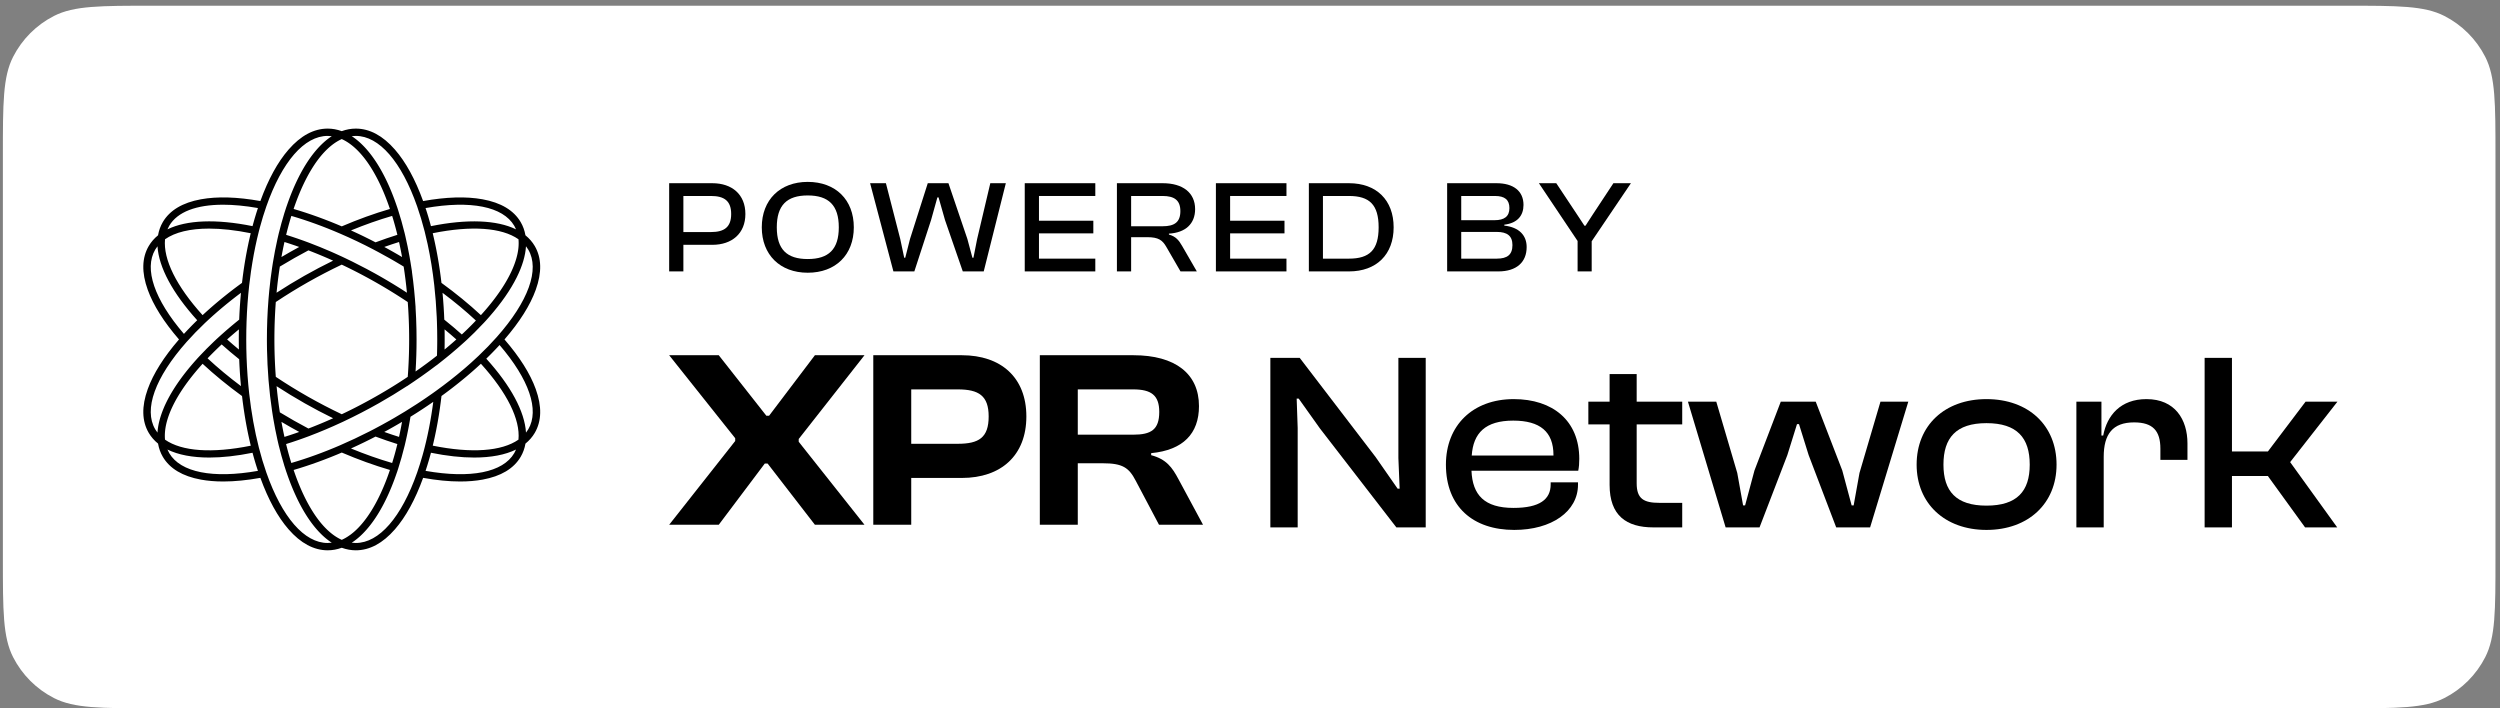
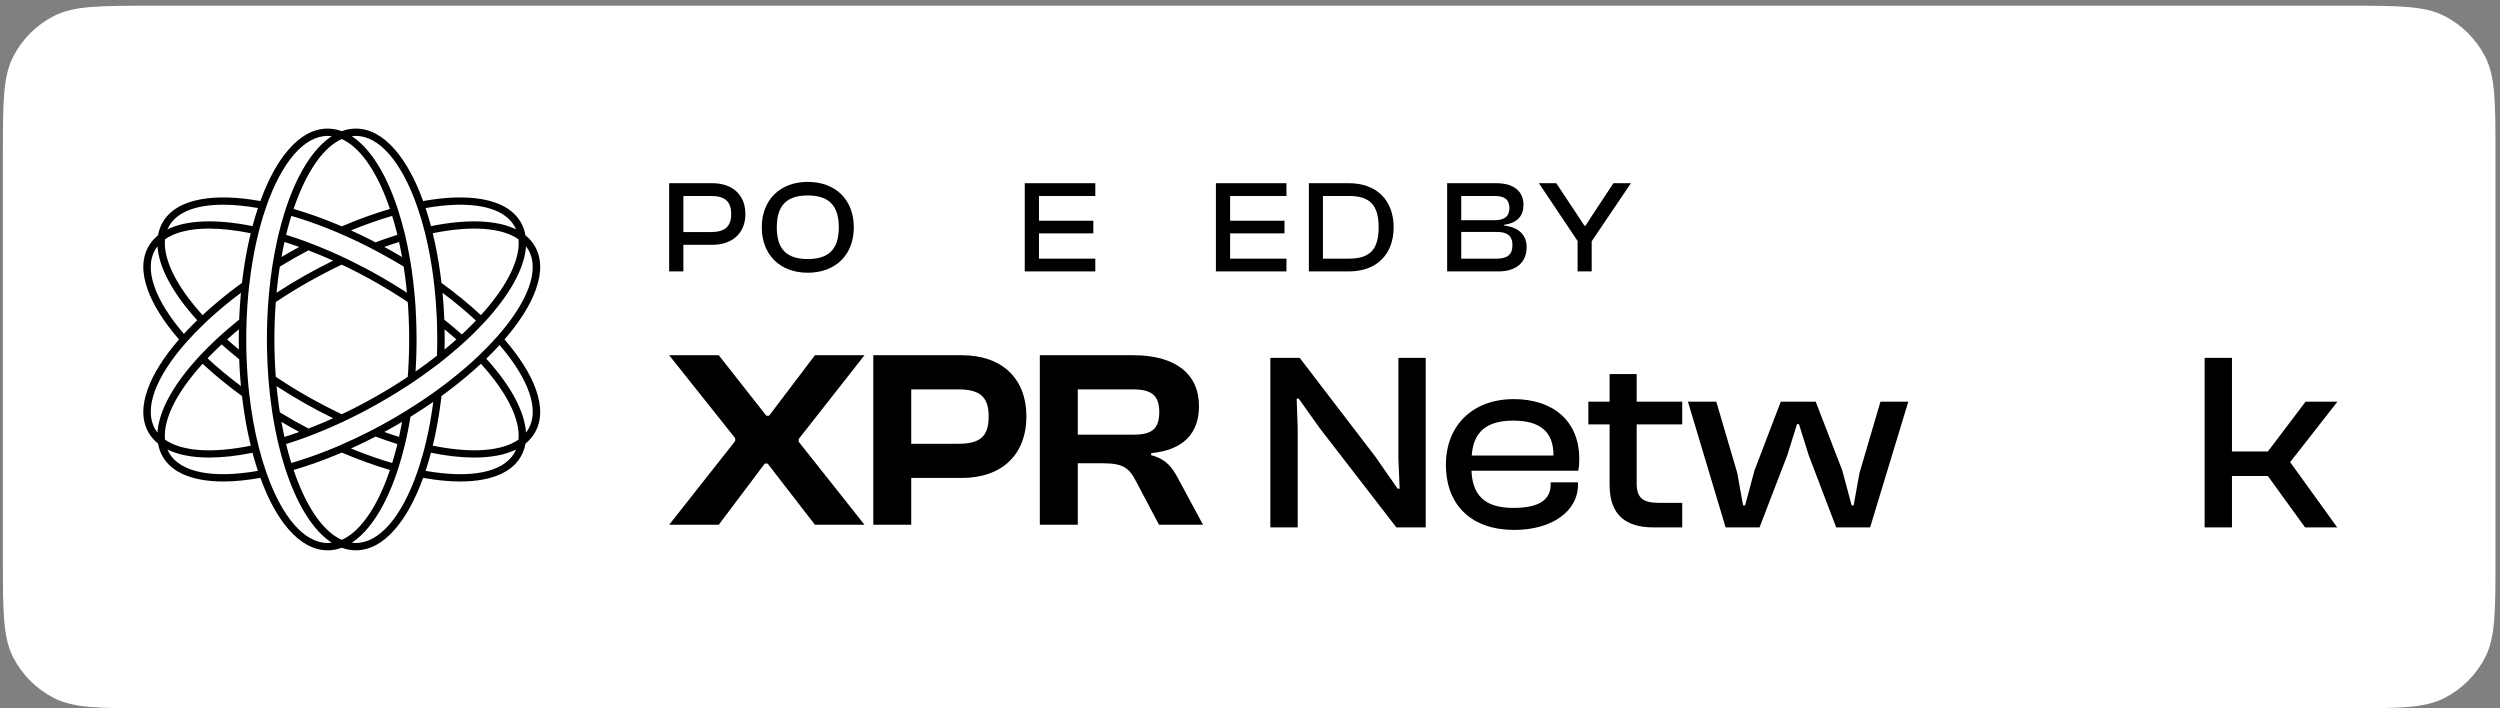
<svg xmlns="http://www.w3.org/2000/svg" width="427" height="121" viewBox="0 0 427 121" fill="none">
  <rect x="0" y="0" width="427" height="121" fill="#808080" stroke="none" />
  <path d="M0.492 26.576C0.492 17.616 0.492 13.135 2.236 9.713C3.77 6.702 6.218 4.254 9.228 2.72C12.651 0.976 17.131 0.976 26.092 0.976H400.626C409.587 0.976 414.067 0.976 417.49 2.72C420.501 4.254 422.948 6.702 424.482 9.713C426.226 13.135 426.226 17.616 426.226 26.576V95.376C426.226 104.337 426.226 108.818 424.482 112.24C422.948 115.251 420.501 117.699 417.49 119.233C414.067 120.976 409.587 120.976 400.626 120.976H26.092C17.131 120.976 12.651 120.976 9.228 119.233C6.218 117.699 3.77 115.251 2.236 112.24C0.492 108.818 0.492 104.337 0.492 95.376V26.576Z" fill="white" />
  <path d="M116.721 46.357H114.293V31.292H121.668C125.019 31.292 127.312 33.203 127.312 36.553C127.312 39.881 125.019 41.815 121.668 41.815H116.721V46.357ZM121.443 33.473H116.721V39.634H121.443C123.715 39.634 124.884 38.78 124.884 36.553C124.884 34.327 123.715 33.473 121.443 33.473Z" fill="black" />
  <path d="M137.961 46.582C133.239 46.582 130.113 43.524 130.113 38.825C130.113 34.125 133.239 31.067 137.961 31.067C142.728 31.067 145.831 34.125 145.831 38.825C145.831 43.524 142.728 46.582 137.961 46.582ZM137.961 44.244C141.536 44.244 143.267 42.58 143.267 38.825C143.267 35.069 141.536 33.383 137.961 33.383C134.385 33.383 132.676 35.069 132.676 38.825C132.676 42.58 134.385 44.244 137.961 44.244Z" fill="black" />
-   <path d="M156.17 46.357H152.594L148.614 31.292H151.313L153.764 40.826L154.438 44.019H154.618L155.427 40.826L158.463 31.292H161.993L165.231 40.826L166.086 44.019H166.266L166.895 40.826L169.144 31.292H171.797L168.02 46.357H164.444L161.409 37.588L160.307 33.72H160.105L159.025 37.588L156.17 46.357Z" fill="black" />
  <path d="M187.079 46.357H175.026V31.292H187.079V33.473H177.455V37.7H186.741V39.859H177.455V44.176H187.079V46.357Z" fill="black" />
-   <path d="M193.197 46.357H190.769V31.292H198.594C202.012 31.292 204.126 32.911 204.126 35.721C204.126 38.218 202.484 39.746 199.651 39.904V40.061C200.82 40.376 201.36 41.051 201.899 41.995L204.418 46.357H201.63L199.224 42.197C198.549 41.006 197.852 40.511 195.963 40.511H193.197V46.357ZM193.197 33.473V38.645H198.572C200.595 38.645 201.607 37.948 201.607 36.059C201.607 34.215 200.595 33.473 198.572 33.473H193.197Z" fill="black" />
  <path d="M219.728 46.357H207.676V31.292H219.728V33.473H210.104V37.7H219.391V39.859H210.104V44.176H219.728V46.357Z" fill="black" />
  <path d="M230.411 46.357H223.553V31.292H230.411C235.089 31.292 238.034 34.17 238.034 38.825C238.034 43.479 235.089 46.357 230.411 46.357ZM230.411 33.473H225.959V44.176H230.411C233.897 44.176 235.471 42.692 235.471 38.825C235.471 34.957 233.897 33.473 230.411 33.473Z" fill="black" />
  <path d="M255.919 46.357H247.172V31.292H255.604C258.482 31.292 260.214 32.618 260.214 35.002C260.214 36.778 259.224 38.105 256.931 38.375V38.532C259.494 38.825 260.753 40.219 260.753 42.197C260.753 44.783 259.022 46.357 255.919 46.357ZM249.578 33.473V37.61H255.267C256.953 37.61 257.808 36.958 257.808 35.542C257.808 34.125 257.021 33.473 255.334 33.473H249.578ZM249.578 39.612V44.176H255.649C257.448 44.176 258.325 43.502 258.325 41.86C258.325 40.286 257.425 39.612 255.649 39.612H249.578Z" fill="black" />
  <path d="M271.86 46.357H269.454V41.163L262.843 31.292H265.811L269.364 36.644L270.623 38.555H270.803L272.04 36.644L275.57 31.292H278.561L271.86 41.208V46.357Z" fill="black" />
  <path d="M122.763 89.629H114.293L125.573 75.324V74.849L114.293 60.673H122.763L130.888 71.002H131.364L139.186 60.673H147.656L136.42 74.978V75.454L147.656 89.629H139.186L131.104 79.17H130.629L122.763 89.629Z" fill="black" />
  <path d="M155.639 89.629H149.157V60.673H164.283C170.981 60.673 175.303 64.477 175.303 71.132C175.303 77.787 170.981 81.634 164.283 81.634H155.639V89.629ZM163.591 66.508H155.639V75.799H163.591C167.178 75.799 168.864 74.762 168.864 71.132C168.864 67.588 167.178 66.508 163.591 66.508Z" fill="black" />
  <path d="M184.085 89.629H177.602V60.673H193.593C200.723 60.673 204.786 63.828 204.786 69.36C204.786 74.071 202.063 76.88 196.618 77.398V77.744C199.211 78.436 200.205 79.819 201.285 81.85L205.477 89.629H197.958L193.982 82.109C192.815 79.862 191.734 79.127 188.363 79.127H184.085V89.629ZM184.085 66.508V74.244H193.549C196.618 74.244 198.001 73.379 198.001 70.354C198.001 67.502 196.618 66.508 193.549 66.508H184.085Z" fill="black" />
  <path d="M221.644 90.079H216.977V61.124H221.99L234.955 78.065L238.715 83.467H239.06L238.844 78.237V61.124H243.512V90.079H238.499L225.447 73.181L221.817 68.082H221.471L221.644 73.095V90.079Z" fill="black" />
  <path d="M258.632 90.511C251.588 90.511 246.963 86.535 246.963 79.361C246.963 72.663 251.544 68.168 258.546 68.168C265.201 68.168 269.739 71.841 269.739 78.367C269.739 79.145 269.695 79.75 269.566 80.398H251.328C251.501 84.547 253.532 86.751 258.502 86.751C262.997 86.751 264.855 85.282 264.855 82.732V82.386H269.523V82.775C269.523 87.356 265.028 90.511 258.632 90.511ZM258.459 71.841C253.705 71.841 251.631 73.959 251.372 77.805H265.331V77.719C265.331 73.743 263.04 71.841 258.459 71.841Z" fill="black" />
  <path d="M287.323 90.079H282.397C277.772 90.079 274.92 88.048 274.92 82.819V72.49H271.29V68.6H274.92V63.889H279.544V68.6H287.323V72.49H279.544V82.559C279.544 85.195 280.754 85.887 283.434 85.887H287.323V90.079Z" fill="black" />
  <path d="M300.528 90.079H294.737L288.298 68.6H293.138L296.725 80.787L297.719 86.319H298.065L299.664 80.355L304.159 68.6H310.123L314.66 80.355L316.259 86.319H316.605L317.599 80.787L321.186 68.6H325.94L319.414 90.079H313.623L308.913 77.719L307.27 72.447H306.925L305.282 77.719L300.528 90.079Z" fill="black" />
-   <path d="M339.288 90.511C332.157 90.511 327.36 85.973 327.36 79.361C327.36 72.663 332.157 68.168 339.288 68.168C346.462 68.168 351.259 72.663 351.259 79.361C351.259 85.973 346.462 90.511 339.288 90.511ZM339.288 86.362C344.517 86.362 346.678 83.899 346.678 79.361C346.678 74.78 344.517 72.274 339.288 72.274C334.102 72.274 331.941 74.78 331.941 79.361C331.941 83.899 334.102 86.362 339.288 86.362Z" fill="black" />
-   <path d="M359.314 90.079H354.646V68.6H358.925V74.391H359.227C359.875 70.934 362.209 68.168 366.617 68.168C371.501 68.168 373.618 71.669 373.618 75.731V78.54H368.994V76.638C368.994 73.57 367.698 72.144 364.5 72.144C360.826 72.144 359.314 74.175 359.314 78.022V90.079Z" fill="black" />
  <path d="M381.218 90.079H376.55V61.124H381.218V77.114H387.354L393.794 68.6H399.239L391.157 78.929L399.196 90.079H393.707L387.354 81.306H381.218V90.079Z" fill="black" />
  <path d="M86.168 57.977C88.761 54.982 90.559 52.13 91.508 49.495C92.572 46.541 92.513 44.024 91.331 42.014C90.929 41.329 90.398 40.719 89.753 40.195V40.187L89.745 40.182C89.604 39.371 89.332 38.615 88.93 37.93C87.749 35.919 85.558 34.61 82.42 34.039C79.621 33.529 76.207 33.631 72.268 34.34C70.924 30.636 69.307 27.681 67.457 25.555C65.384 23.172 63.135 21.964 60.77 21.964C59.967 21.964 59.164 22.111 58.378 22.397L58.37 22.393L58.362 22.397C57.575 22.111 56.771 21.964 55.969 21.964C53.605 21.964 51.355 23.172 49.283 25.554C47.432 27.68 45.816 30.635 44.471 34.339C40.531 33.63 37.117 33.528 34.319 34.038C31.181 34.609 28.991 35.918 27.809 37.929C27.406 38.615 27.133 39.376 26.994 40.189C26.346 40.715 25.813 41.326 25.41 42.014C24.228 44.024 24.169 46.541 25.233 49.495C26.182 52.13 27.98 54.982 30.573 57.977C27.98 60.972 26.182 63.825 25.233 66.461C24.169 69.414 24.228 71.932 25.41 73.943C25.812 74.626 26.343 75.237 26.988 75.762V75.771L26.996 75.775C27.137 76.586 27.409 77.342 27.811 78.027C28.992 80.037 31.183 81.347 34.321 81.919C35.491 82.132 36.768 82.239 38.146 82.239C40.065 82.239 42.181 82.03 44.472 81.618C45.817 85.322 47.434 88.277 49.284 90.403C51.358 92.785 53.607 93.993 55.971 93.993C56.773 93.993 57.577 93.846 58.364 93.56L58.372 93.564L58.38 93.56C59.166 93.846 59.97 93.993 60.772 93.993C63.136 93.993 65.386 92.785 67.458 90.403C69.308 88.278 70.925 85.322 72.27 81.618C74.561 82.03 76.677 82.239 78.596 82.239C79.974 82.239 81.251 82.133 82.421 81.919C85.559 81.347 87.75 80.037 88.931 78.028C89.335 77.342 89.608 76.583 89.748 75.769C90.396 75.242 90.929 74.631 91.332 73.945C92.514 71.935 92.573 69.417 91.509 66.463C90.56 63.828 88.763 60.975 86.169 57.98L86.168 57.977ZM89.842 42.068C89.984 42.25 90.113 42.441 90.23 42.638C92.22 46.025 90.259 51.466 84.851 57.567C83.903 58.637 82.854 59.719 81.733 60.783C81.326 61.168 80.911 61.553 80.485 61.936C80.201 62.191 79.912 62.445 79.62 62.698C79.474 62.825 79.327 62.952 79.177 63.078C77.694 64.342 76.105 65.585 74.429 66.792L74.415 66.802C74.212 66.949 74.007 67.095 73.8 67.24C73.476 67.469 73.148 67.696 72.818 67.922C72.533 68.117 72.247 68.312 71.957 68.505C71.708 68.671 71.457 68.837 71.205 69.001C70.543 69.433 69.87 69.859 69.19 70.276C68.595 70.64 67.991 71.001 67.385 71.352C67.098 71.519 66.811 71.685 66.524 71.847C65.619 72.36 64.705 72.858 63.803 73.329C63.567 73.452 63.331 73.574 63.094 73.695C61.437 74.542 59.764 75.33 58.113 76.043C57.776 76.189 57.441 76.33 57.107 76.469C57.079 76.48 57.052 76.491 57.026 76.502C56.705 76.635 56.386 76.764 56.067 76.892C56.026 76.909 55.985 76.925 55.944 76.941C55.634 77.065 55.324 77.186 55.013 77.303C54.965 77.321 54.919 77.339 54.871 77.357C54.564 77.474 54.258 77.587 53.954 77.698C53.906 77.715 53.858 77.732 53.81 77.75C53.504 77.861 53.199 77.97 52.894 78.075C52.851 78.09 52.807 78.105 52.763 78.12C52.454 78.226 52.145 78.33 51.837 78.431C51.804 78.442 51.77 78.452 51.737 78.464C51.419 78.568 51.101 78.67 50.784 78.767C50.771 78.77 50.759 78.775 50.747 78.778C50.432 78.876 50.12 78.97 49.809 79.061C49.79 79.066 49.773 79.071 49.755 79.076C49.746 79.045 49.736 79.014 49.726 78.983C49.667 78.79 49.608 78.594 49.55 78.396C49.53 78.33 49.511 78.265 49.491 78.199C49.424 77.969 49.358 77.736 49.293 77.501C49.285 77.474 49.278 77.445 49.27 77.418C49.212 77.204 49.154 76.989 49.098 76.771C49.081 76.706 49.064 76.64 49.047 76.575C48.984 76.332 48.922 76.088 48.863 75.843C48.865 75.843 48.869 75.84 48.872 75.84C49.166 75.749 49.463 75.653 49.761 75.556C49.805 75.541 49.85 75.527 49.894 75.512C50.179 75.418 50.467 75.321 50.755 75.222C50.813 75.202 50.872 75.182 50.93 75.162C51.217 75.062 51.507 74.96 51.797 74.855C51.846 74.837 51.894 74.819 51.943 74.802C52.158 74.724 52.374 74.644 52.59 74.564H52.591L52.861 74.462C54.68 73.773 56.531 72.991 58.364 72.137H58.365L58.639 72.01C60.687 71.047 62.745 69.982 64.754 68.843C66.379 67.921 67.973 66.951 69.507 65.951V65.966L70.603 65.226L70.854 65.057V65.055C71.211 64.813 71.565 64.57 71.915 64.324C72.825 63.685 73.713 63.034 74.573 62.378V62.395L75.655 61.536C75.655 61.536 75.657 61.535 75.659 61.533L75.881 61.356C75.965 61.288 76.05 61.221 76.133 61.154C76.407 60.933 76.677 60.711 76.945 60.489C77.763 59.809 78.555 59.121 79.309 58.432C79.309 58.432 79.31 58.432 79.311 58.431L79.811 57.975L79.808 57.973C79.841 57.941 79.876 57.91 79.909 57.879C80.284 57.527 80.652 57.173 81.01 56.82C81.021 56.81 81.031 56.8 81.041 56.79C81.598 56.24 82.132 55.69 82.641 55.142L83.056 54.694L83.053 54.692C83.073 54.671 83.092 54.65 83.112 54.629C83.113 54.628 83.114 54.626 83.115 54.625C83.133 54.605 83.152 54.583 83.17 54.563C83.172 54.561 83.174 54.559 83.177 54.555C83.31 54.407 83.442 54.26 83.571 54.112C83.582 54.099 83.592 54.088 83.602 54.076C85.63 51.761 87.195 49.507 88.261 47.365C89.213 45.451 89.74 43.676 89.838 42.065L89.842 42.068ZM65.632 73.776C65.655 73.764 65.678 73.751 65.699 73.739C65.861 73.651 66.024 73.561 66.186 73.472C66.269 73.428 66.351 73.383 66.432 73.337C66.674 73.203 66.916 73.067 67.158 72.929C67.399 72.793 67.638 72.655 67.879 72.516C67.956 72.471 68.032 72.426 68.108 72.382C68.272 72.286 68.435 72.191 68.598 72.095C68.621 72.081 68.644 72.068 68.667 72.053C68.66 72.093 68.653 72.133 68.646 72.172C68.61 72.367 68.574 72.562 68.537 72.754C68.53 72.788 68.525 72.821 68.518 72.854C68.507 72.912 68.495 72.97 68.484 73.028C68.448 73.207 68.413 73.385 68.378 73.562C68.362 73.643 68.344 73.723 68.329 73.803C68.291 73.987 68.251 74.169 68.212 74.352C68.207 74.376 68.202 74.402 68.196 74.427C68.185 74.477 68.174 74.528 68.163 74.578C68.16 74.593 68.156 74.607 68.153 74.622C67.326 74.363 66.483 74.08 65.63 73.775L65.632 73.776ZM67.871 75.844C67.861 75.886 67.851 75.929 67.839 75.971C67.808 76.099 67.776 76.226 67.745 76.352C67.73 76.412 67.714 76.471 67.699 76.53C67.668 76.648 67.638 76.766 67.608 76.883C67.592 76.945 67.576 77.005 67.559 77.067C67.528 77.184 67.496 77.301 67.464 77.418C67.448 77.475 67.433 77.532 67.417 77.589C67.382 77.714 67.347 77.839 67.311 77.964C67.297 78.01 67.285 78.057 67.271 78.103C67.176 78.432 67.079 78.757 66.979 79.079C64.694 78.413 62.338 77.582 59.948 76.601C59.963 76.594 59.979 76.586 59.994 76.58C60.316 76.433 60.639 76.284 60.963 76.133C61.042 76.096 61.121 76.059 61.198 76.022C61.495 75.882 61.791 75.741 62.088 75.596C62.127 75.577 62.164 75.559 62.203 75.541C62.527 75.383 62.851 75.222 63.175 75.06C63.256 75.019 63.336 74.978 63.417 74.938C63.66 74.814 63.902 74.691 64.143 74.566C65.405 75.037 66.655 75.467 67.87 75.846L67.871 75.844ZM64.144 41.391C63.902 41.264 63.657 41.14 63.413 41.016C63.335 40.977 63.257 40.936 63.178 40.897C62.852 40.732 62.526 40.57 62.199 40.411C62.166 40.395 62.132 40.38 62.099 40.363C61.952 40.291 61.804 40.219 61.657 40.149C61.502 40.075 61.346 40.001 61.191 39.928C61.117 39.894 61.042 39.858 60.968 39.823C60.642 39.669 60.315 39.519 59.989 39.371C59.975 39.366 59.963 39.359 59.949 39.354C62.334 38.373 64.691 37.544 66.98 36.876C67.028 37.031 67.075 37.185 67.122 37.342C67.127 37.361 67.133 37.38 67.139 37.398C67.183 37.546 67.227 37.695 67.27 37.844C67.287 37.903 67.304 37.962 67.32 38.022C67.352 38.132 67.383 38.242 67.414 38.353C67.433 38.422 67.451 38.491 67.471 38.559C67.499 38.664 67.528 38.768 67.555 38.872C67.575 38.944 67.593 39.014 67.612 39.086C67.64 39.191 67.667 39.296 67.694 39.402C67.713 39.472 67.731 39.542 67.748 39.612C67.776 39.727 67.805 39.842 67.834 39.957C67.846 40.008 67.859 40.058 67.871 40.108C66.644 40.49 65.394 40.921 64.144 41.389V41.391ZM68.155 41.333C68.159 41.347 68.162 41.362 68.165 41.376C68.174 41.418 68.184 41.459 68.193 41.5C68.202 41.54 68.21 41.58 68.219 41.621C68.257 41.794 68.294 41.969 68.331 42.145C68.348 42.229 68.366 42.313 68.383 42.398C68.419 42.573 68.454 42.749 68.488 42.924C68.501 42.987 68.513 43.05 68.525 43.113C68.529 43.137 68.534 43.162 68.54 43.188C68.578 43.39 68.616 43.593 68.654 43.797C68.66 43.832 68.666 43.866 68.673 43.901C68.65 43.888 68.629 43.875 68.606 43.862C68.443 43.766 68.279 43.67 68.116 43.575C68.039 43.529 67.96 43.483 67.882 43.438C67.677 43.32 67.473 43.202 67.268 43.086C67.234 43.066 67.198 43.045 67.164 43.026C66.922 42.89 66.68 42.754 66.437 42.619C66.352 42.572 66.266 42.525 66.18 42.477C66.023 42.391 65.867 42.305 65.711 42.22C65.686 42.206 65.66 42.192 65.635 42.178C66.482 41.876 67.326 41.594 68.159 41.333H68.155ZM63.805 42.627C64.089 42.775 64.374 42.927 64.66 43.08C65.283 43.414 65.907 43.758 66.525 44.108C66.738 44.229 66.952 44.351 67.165 44.475C67.238 44.516 67.31 44.56 67.383 44.601C67.524 44.683 67.665 44.766 67.806 44.849C67.889 44.898 67.973 44.947 68.056 44.997C68.185 45.074 68.315 45.15 68.444 45.227C68.532 45.28 68.619 45.333 68.707 45.386C68.786 45.434 68.866 45.483 68.945 45.53C68.951 45.573 68.958 45.618 68.965 45.662C69.01 45.947 69.052 46.235 69.093 46.526C69.1 46.57 69.105 46.615 69.112 46.66C69.158 46.987 69.201 47.316 69.243 47.647C69.252 47.723 69.262 47.799 69.272 47.875C69.307 48.163 69.341 48.453 69.373 48.743C69.379 48.797 69.386 48.852 69.392 48.906C69.428 49.239 69.462 49.574 69.495 49.91C69.498 49.938 69.501 49.966 69.503 49.994C69.47 49.972 69.436 49.951 69.402 49.929C69.068 49.712 68.731 49.496 68.391 49.282C68.339 49.249 68.286 49.216 68.234 49.183C67.92 48.986 67.604 48.791 67.287 48.598C67.228 48.561 67.168 48.525 67.108 48.488C66.763 48.278 66.417 48.071 66.068 47.866C65.992 47.822 65.918 47.779 65.843 47.734C65.734 47.67 65.625 47.605 65.514 47.541C65.265 47.396 65.013 47.252 64.762 47.109C64.511 46.967 64.259 46.826 64.007 46.686C63.543 46.429 63.079 46.177 62.613 45.93C61.806 45.501 60.995 45.084 60.184 44.684C60.172 44.677 60.159 44.672 60.145 44.665C59.758 44.474 59.37 44.286 58.982 44.103C58.87 44.05 58.758 43.996 58.647 43.944L58.373 43.815H58.372C57.983 43.635 57.593 43.455 57.202 43.281C56.961 43.173 56.72 43.067 56.478 42.961C55.271 42.436 54.063 41.944 52.869 41.492C52.866 41.492 52.863 41.49 52.86 41.489L52.597 41.389H52.596C52.379 41.308 52.161 41.227 51.943 41.149C51.901 41.133 51.858 41.118 51.816 41.103C51.522 40.997 51.227 40.893 50.934 40.791C50.883 40.773 50.832 40.755 50.78 40.738C50.487 40.637 50.194 40.539 49.903 40.442C49.862 40.429 49.821 40.415 49.78 40.402C49.664 40.364 49.546 40.325 49.43 40.288C49.246 40.228 49.062 40.171 48.88 40.114C48.877 40.114 48.873 40.112 48.871 40.111C48.931 39.861 48.994 39.613 49.058 39.368C49.074 39.308 49.089 39.248 49.105 39.188C49.164 38.96 49.224 38.735 49.285 38.511C49.291 38.492 49.295 38.473 49.301 38.453C49.367 38.213 49.434 37.977 49.503 37.741C49.52 37.682 49.537 37.623 49.554 37.565C49.615 37.358 49.677 37.153 49.74 36.949C49.748 36.925 49.755 36.901 49.762 36.876C49.776 36.88 49.789 36.884 49.803 36.888C50.121 36.981 50.442 37.078 50.762 37.177C50.77 37.179 50.778 37.182 50.786 37.184C51.104 37.282 51.424 37.385 51.745 37.49C51.776 37.5 51.808 37.51 51.839 37.52C52.147 37.621 52.456 37.726 52.766 37.833C52.81 37.847 52.853 37.862 52.895 37.877C53.2 37.983 53.505 38.091 53.811 38.202C53.859 38.219 53.907 38.237 53.955 38.254C54.261 38.364 54.566 38.479 54.873 38.595C54.92 38.613 54.967 38.631 55.015 38.649C55.325 38.768 55.635 38.889 55.947 39.012C55.988 39.028 56.028 39.044 56.069 39.061C56.388 39.189 56.709 39.319 57.03 39.452C57.056 39.463 57.081 39.473 57.108 39.485C57.444 39.625 57.781 39.767 58.118 39.913C60.002 40.723 61.916 41.636 63.808 42.625L63.805 42.627ZM49.482 41.623C49.504 41.63 49.526 41.637 49.547 41.644C49.829 41.737 50.113 41.833 50.397 41.932C50.45 41.95 50.502 41.968 50.554 41.987C50.738 42.051 50.922 42.117 51.105 42.182C50.596 42.459 50.085 42.741 49.578 43.028C49.068 43.316 48.565 43.609 48.07 43.902C48.104 43.713 48.138 43.524 48.174 43.336C48.184 43.284 48.193 43.232 48.204 43.18C48.26 42.889 48.316 42.6 48.375 42.313C48.38 42.287 48.385 42.262 48.391 42.237C48.448 41.962 48.506 41.69 48.565 41.42C48.572 41.391 48.578 41.363 48.585 41.334C48.605 41.341 48.626 41.347 48.646 41.353C48.925 41.44 49.203 41.53 49.483 41.622L49.482 41.623ZM50.215 44.108C51.031 43.646 51.858 43.193 52.677 42.762C52.756 42.792 52.835 42.822 52.913 42.853C53.017 42.893 53.122 42.933 53.226 42.975C53.354 43.025 53.481 43.076 53.61 43.127C53.713 43.169 53.816 43.209 53.919 43.25C54.05 43.303 54.181 43.357 54.311 43.409C54.412 43.451 54.513 43.492 54.614 43.534C54.748 43.589 54.881 43.645 55.015 43.702C55.113 43.743 55.212 43.785 55.31 43.826C55.447 43.884 55.584 43.944 55.721 44.003C55.816 44.044 55.911 44.085 56.007 44.126C56.15 44.188 56.291 44.252 56.434 44.314C56.524 44.355 56.614 44.394 56.704 44.434C56.768 44.462 56.832 44.492 56.896 44.52C55.245 45.326 53.597 46.194 51.979 47.111C50.361 48.029 48.772 48.996 47.237 49.997C47.244 49.931 47.25 49.863 47.256 49.797C47.266 49.688 47.279 49.579 47.289 49.47C47.303 49.331 47.317 49.191 47.332 49.052C47.345 48.938 47.357 48.825 47.37 48.712C47.385 48.579 47.399 48.445 47.415 48.312C47.429 48.197 47.443 48.081 47.458 47.966C47.474 47.835 47.49 47.704 47.507 47.573C47.522 47.46 47.536 47.345 47.551 47.232C47.568 47.1 47.587 46.968 47.604 46.837C47.618 46.726 47.634 46.616 47.65 46.505C47.67 46.371 47.688 46.238 47.709 46.104C47.724 45.999 47.74 45.894 47.757 45.788C47.769 45.702 47.783 45.617 47.796 45.532C48.577 45.056 49.389 44.579 50.215 44.111V44.108ZM52.616 48.192C54.507 47.12 56.44 46.114 58.368 45.2C58.454 45.241 58.539 45.282 58.626 45.322C58.74 45.377 58.854 45.432 58.969 45.487C59.104 45.552 59.239 45.618 59.374 45.684C59.486 45.739 59.598 45.794 59.71 45.849C59.848 45.917 59.986 45.987 60.124 46.055C60.232 46.11 60.342 46.164 60.45 46.219C60.591 46.29 60.732 46.363 60.873 46.435C60.979 46.489 61.084 46.543 61.19 46.597C61.335 46.672 61.479 46.748 61.624 46.825C61.725 46.878 61.827 46.931 61.928 46.985C62.079 47.064 62.228 47.145 62.379 47.227C62.473 47.278 62.569 47.329 62.664 47.38C62.831 47.471 62.997 47.563 63.164 47.653C63.241 47.696 63.319 47.739 63.396 47.781C63.64 47.917 63.883 48.052 64.125 48.19C64.368 48.328 64.611 48.467 64.853 48.608C64.925 48.649 64.996 48.692 65.066 48.733C65.236 48.832 65.406 48.931 65.574 49.031C65.663 49.084 65.752 49.138 65.842 49.191C65.991 49.281 66.141 49.369 66.29 49.46C66.388 49.52 66.486 49.58 66.586 49.64C66.724 49.724 66.862 49.809 67 49.894C67.105 49.959 67.208 50.023 67.313 50.089C67.443 50.169 67.573 50.25 67.702 50.331C67.811 50.4 67.919 50.469 68.027 50.538C68.151 50.616 68.274 50.694 68.397 50.774C68.509 50.846 68.619 50.919 68.731 50.99C68.849 51.066 68.966 51.142 69.084 51.22C69.198 51.295 69.311 51.37 69.424 51.445C69.497 51.493 69.57 51.542 69.643 51.59C69.649 51.677 69.655 51.763 69.662 51.848C69.671 51.981 69.681 52.116 69.691 52.25C69.7 52.386 69.709 52.522 69.717 52.659C69.725 52.791 69.734 52.925 69.741 53.058C69.749 53.197 69.755 53.337 69.763 53.477C69.77 53.608 69.777 53.739 69.784 53.87C69.791 54.013 69.797 54.158 69.803 54.301C69.809 54.429 69.815 54.556 69.819 54.685C69.825 54.835 69.83 54.987 69.835 55.138C69.84 55.26 69.843 55.382 69.848 55.504C69.853 55.664 69.856 55.824 69.859 55.985C69.862 56.099 69.865 56.212 69.867 56.326C69.871 56.508 69.873 56.69 69.875 56.873C69.876 56.966 69.879 57.058 69.879 57.151C69.881 57.426 69.883 57.702 69.883 57.978C69.883 58.255 69.882 58.531 69.879 58.806C69.879 58.899 69.876 58.992 69.875 59.085C69.873 59.267 69.871 59.449 69.867 59.63C69.865 59.745 69.862 59.859 69.859 59.973C69.856 60.133 69.853 60.294 69.848 60.454C69.844 60.577 69.84 60.699 69.835 60.821C69.831 60.971 69.825 61.122 69.819 61.273C69.815 61.401 69.809 61.529 69.803 61.657C69.798 61.8 69.791 61.945 69.784 62.088C69.778 62.219 69.77 62.35 69.763 62.481C69.757 62.621 69.749 62.761 69.741 62.9C69.733 63.032 69.725 63.164 69.717 63.297C69.708 63.433 69.7 63.571 69.691 63.708C69.681 63.841 69.672 63.974 69.662 64.106C69.656 64.193 69.649 64.28 69.643 64.366C69.565 64.418 69.486 64.47 69.409 64.522C69.303 64.593 69.198 64.662 69.092 64.733C68.968 64.813 68.845 64.894 68.722 64.973C68.616 65.043 68.51 65.111 68.404 65.179C68.278 65.26 68.152 65.341 68.025 65.421C67.919 65.489 67.813 65.557 67.707 65.623C67.578 65.705 67.448 65.785 67.319 65.866C67.214 65.931 67.109 65.997 67.003 66.062C66.87 66.144 66.736 66.226 66.602 66.307C66.499 66.37 66.396 66.433 66.292 66.496C66.152 66.581 66.01 66.665 65.868 66.75C65.771 66.808 65.674 66.866 65.576 66.923C65.416 67.017 65.257 67.11 65.097 67.204C65.016 67.252 64.936 67.3 64.855 67.346C64.613 67.486 64.371 67.624 64.129 67.762C63.886 67.9 63.643 68.037 63.398 68.171C63.324 68.213 63.25 68.253 63.175 68.293C63.005 68.386 62.835 68.48 62.665 68.572C62.574 68.621 62.483 68.671 62.39 68.72C62.236 68.803 62.083 68.886 61.929 68.968C61.829 69.021 61.729 69.073 61.628 69.127C61.483 69.203 61.339 69.279 61.194 69.354C61.086 69.41 60.979 69.465 60.872 69.52C60.733 69.591 60.595 69.662 60.456 69.733C60.344 69.79 60.232 69.846 60.119 69.902C60.038 69.942 59.957 69.982 59.876 70.023C59.822 70.049 59.769 70.076 59.716 70.102C59.602 70.159 59.487 70.214 59.373 70.271C59.241 70.336 59.107 70.401 58.975 70.465C58.86 70.521 58.746 70.575 58.63 70.63C58.545 70.671 58.459 70.712 58.373 70.752C56.445 69.838 54.51 68.832 52.62 67.76C50.727 66.687 48.874 65.544 47.107 64.364C47.101 64.268 47.093 64.171 47.086 64.076C47.077 63.957 47.069 63.837 47.061 63.718C47.05 63.566 47.041 63.415 47.032 63.264C47.025 63.145 47.017 63.027 47.011 62.908C47.001 62.754 46.993 62.601 46.985 62.447C46.98 62.33 46.973 62.211 46.967 62.094C46.959 61.938 46.953 61.781 46.947 61.624C46.942 61.508 46.936 61.391 46.932 61.275C46.926 61.114 46.92 60.953 46.915 60.792C46.911 60.679 46.907 60.567 46.903 60.454C46.899 60.286 46.895 60.117 46.891 59.949C46.888 59.842 46.885 59.736 46.883 59.629C46.879 59.443 46.877 59.259 46.875 59.073C46.875 58.983 46.871 58.894 46.871 58.803C46.869 58.527 46.867 58.252 46.867 57.975C46.867 57.698 46.868 57.423 46.871 57.147C46.871 57.058 46.874 56.968 46.875 56.878C46.877 56.693 46.879 56.507 46.883 56.321C46.885 56.215 46.887 56.109 46.89 56.004C46.893 55.834 46.898 55.664 46.902 55.495C46.906 55.384 46.909 55.273 46.913 55.163C46.919 54.999 46.924 54.835 46.931 54.673C46.935 54.559 46.94 54.446 46.946 54.331C46.952 54.172 46.959 54.012 46.967 53.853C46.973 53.739 46.978 53.625 46.985 53.509C46.993 53.351 47.001 53.193 47.011 53.036C47.017 52.922 47.024 52.808 47.031 52.694C47.041 52.537 47.05 52.381 47.061 52.226C47.069 52.111 47.077 51.998 47.085 51.884C47.092 51.784 47.099 51.685 47.107 51.585C48.876 50.403 50.728 49.262 52.62 48.189L52.616 48.192ZM51.98 68.845C53.598 69.763 55.246 70.631 56.897 71.436C56.833 71.465 56.768 71.494 56.704 71.524C56.617 71.562 56.532 71.6 56.445 71.638C56.299 71.703 56.153 71.768 56.008 71.831C55.913 71.872 55.82 71.912 55.725 71.953C55.587 72.012 55.449 72.071 55.311 72.131C55.212 72.172 55.114 72.213 55.015 72.255C54.881 72.311 54.749 72.367 54.615 72.422C54.514 72.464 54.411 72.506 54.31 72.547C54.18 72.6 54.051 72.654 53.921 72.705C53.817 72.747 53.713 72.788 53.609 72.83C53.483 72.88 53.355 72.93 53.228 72.981C53.122 73.022 53.016 73.064 52.911 73.104C52.834 73.134 52.756 73.163 52.678 73.194C51.861 72.763 51.034 72.311 50.216 71.847C49.39 71.379 48.578 70.902 47.797 70.426C47.785 70.345 47.772 70.263 47.76 70.182C47.743 70.07 47.726 69.959 47.71 69.846C47.69 69.717 47.672 69.588 47.654 69.459C47.638 69.345 47.621 69.23 47.606 69.115C47.589 68.988 47.572 68.859 47.555 68.73C47.54 68.614 47.524 68.498 47.509 68.382C47.493 68.253 47.477 68.123 47.461 67.994C47.447 67.878 47.432 67.761 47.419 67.644C47.403 67.513 47.389 67.38 47.374 67.248C47.362 67.133 47.348 67.017 47.336 66.902C47.321 66.764 47.307 66.626 47.293 66.489C47.282 66.379 47.27 66.268 47.259 66.158C47.252 66.092 47.247 66.025 47.241 65.959C48.774 66.958 50.364 67.926 51.983 68.844L51.98 68.845ZM49.579 72.93C50.086 73.217 50.597 73.499 51.105 73.776C50.92 73.842 50.735 73.909 50.55 73.973C50.495 73.992 50.442 74.01 50.387 74.029C50.105 74.127 49.823 74.222 49.544 74.314C49.52 74.322 49.495 74.329 49.471 74.337C49.199 74.427 48.93 74.513 48.663 74.597C48.637 74.605 48.611 74.614 48.585 74.622C48.578 74.593 48.572 74.565 48.565 74.535C48.506 74.268 48.449 73.998 48.392 73.726C48.386 73.698 48.38 73.67 48.374 73.641C48.315 73.355 48.258 73.068 48.204 72.779C48.193 72.725 48.183 72.673 48.173 72.619C48.138 72.432 48.104 72.243 48.07 72.055C48.565 72.348 49.069 72.64 49.579 72.929V72.93ZM75.947 57.156C75.947 57.068 75.945 56.978 75.944 56.89C75.941 56.703 75.939 56.516 75.936 56.33C75.936 56.305 75.936 56.28 75.936 56.257C76.626 56.827 77.298 57.401 77.943 57.978C77.931 57.99 77.919 58 77.907 58.011C77.876 58.039 77.845 58.066 77.813 58.094C77.784 58.12 77.754 58.146 77.724 58.172C77.588 58.293 77.452 58.413 77.312 58.533C77.246 58.59 77.18 58.647 77.114 58.704C76.979 58.821 76.844 58.936 76.708 59.051C76.657 59.095 76.605 59.139 76.554 59.181C76.533 59.198 76.513 59.216 76.492 59.233C76.336 59.364 76.18 59.495 76.022 59.626C75.993 59.651 75.963 59.675 75.933 59.7C75.933 59.675 75.933 59.652 75.933 59.627C75.937 59.441 75.939 59.255 75.941 59.068C75.941 58.979 75.944 58.89 75.945 58.8C75.947 58.526 75.948 58.252 75.948 57.977C75.948 57.703 75.947 57.428 75.945 57.154L75.947 57.156ZM75.885 54.598C75.875 54.329 75.864 54.06 75.85 53.791C75.846 53.704 75.842 53.616 75.838 53.528C75.819 53.17 75.799 52.812 75.776 52.456C75.774 52.417 75.77 52.378 75.768 52.339C75.746 52.011 75.724 51.685 75.698 51.359C75.692 51.276 75.686 51.193 75.679 51.11C75.65 50.757 75.621 50.406 75.588 50.055C75.587 50.04 75.585 50.025 75.584 50.01C77.641 51.549 79.553 53.139 81.285 54.75C81.174 54.868 81.062 54.984 80.948 55.102C80.932 55.118 80.917 55.133 80.901 55.15C80.794 55.26 80.687 55.37 80.577 55.481C80.535 55.523 80.493 55.566 80.451 55.607C80.367 55.691 80.283 55.775 80.198 55.859C80.149 55.907 80.101 55.956 80.052 56.004C79.972 56.083 79.891 56.162 79.811 56.241C79.76 56.29 79.709 56.34 79.659 56.389C79.577 56.468 79.493 56.548 79.41 56.627C79.361 56.675 79.311 56.722 79.261 56.77C79.169 56.856 79.078 56.941 78.987 57.027C78.952 57.061 78.915 57.095 78.88 57.128C77.931 56.278 76.927 55.43 75.888 54.599L75.885 54.598ZM88.561 40.907C88.565 40.961 88.569 41.016 88.572 41.069C88.576 41.129 88.58 41.188 88.582 41.248C88.585 41.303 88.585 41.36 88.586 41.416C88.586 41.476 88.588 41.535 88.587 41.596C88.587 41.653 88.585 41.71 88.582 41.767C88.58 41.828 88.579 41.889 88.576 41.95C88.572 42.008 88.567 42.068 88.564 42.127C88.559 42.188 88.555 42.25 88.549 42.312C88.543 42.372 88.537 42.433 88.529 42.493C88.522 42.556 88.514 42.617 88.505 42.68C88.497 42.742 88.487 42.803 88.476 42.865C88.466 42.928 88.456 42.992 88.444 43.054C88.433 43.117 88.42 43.18 88.408 43.244C88.395 43.307 88.383 43.371 88.368 43.435C88.354 43.499 88.339 43.563 88.323 43.628C88.309 43.693 88.293 43.758 88.275 43.823C88.258 43.888 88.241 43.953 88.223 44.019C88.205 44.085 88.186 44.15 88.167 44.216C88.148 44.282 88.127 44.348 88.107 44.415C88.086 44.481 88.066 44.548 88.043 44.615C88.021 44.682 87.998 44.749 87.974 44.817C87.951 44.885 87.928 44.952 87.904 45.019C87.879 45.087 87.853 45.156 87.827 45.225C87.801 45.293 87.775 45.362 87.749 45.43C87.721 45.499 87.694 45.569 87.665 45.638C87.637 45.707 87.608 45.776 87.579 45.846C87.549 45.916 87.518 45.986 87.487 46.056C87.47 46.095 87.452 46.136 87.434 46.175C87.42 46.205 87.406 46.235 87.393 46.266C87.361 46.336 87.328 46.408 87.293 46.48C87.26 46.55 87.225 46.622 87.191 46.692C87.155 46.764 87.12 46.836 87.085 46.907C87.048 46.979 87.012 47.051 86.974 47.124C86.936 47.195 86.899 47.268 86.86 47.341C86.821 47.414 86.781 47.488 86.74 47.56C86.7 47.633 86.66 47.705 86.62 47.778C86.578 47.852 86.536 47.927 86.493 48.002C86.45 48.075 86.408 48.147 86.366 48.22C86.322 48.295 86.276 48.371 86.23 48.446C86.186 48.519 86.141 48.593 86.096 48.666C86.049 48.742 86 48.819 85.951 48.896C85.904 48.969 85.858 49.042 85.811 49.116C85.76 49.194 85.709 49.272 85.656 49.35C85.607 49.424 85.559 49.497 85.51 49.571C85.457 49.651 85.402 49.73 85.347 49.81C85.297 49.882 85.247 49.955 85.196 50.029C85.139 50.11 85.081 50.191 85.022 50.272C84.97 50.345 84.918 50.418 84.866 50.491C84.805 50.574 84.744 50.656 84.682 50.739C84.629 50.812 84.576 50.884 84.522 50.956C84.458 51.042 84.391 51.127 84.326 51.212C84.272 51.284 84.218 51.354 84.162 51.426C84.095 51.513 84.025 51.601 83.956 51.688C83.9 51.758 83.845 51.828 83.788 51.898C83.716 51.988 83.642 52.078 83.568 52.167C83.512 52.236 83.456 52.305 83.399 52.373C83.322 52.468 83.242 52.562 83.162 52.655C83.107 52.72 83.052 52.786 82.996 52.851C82.91 52.951 82.822 53.053 82.733 53.154C82.682 53.214 82.631 53.272 82.579 53.331C82.474 53.45 82.367 53.57 82.26 53.688C82.222 53.73 82.185 53.772 82.148 53.814C82.144 53.818 82.14 53.822 82.136 53.826C80.111 51.943 77.849 50.093 75.401 48.316C75.365 48.011 75.33 47.705 75.291 47.403C75.274 47.269 75.256 47.138 75.238 47.005C75.203 46.745 75.169 46.485 75.132 46.227C75.109 46.07 75.085 45.914 75.061 45.758C75.027 45.528 74.991 45.297 74.955 45.067C74.928 44.901 74.9 44.738 74.873 44.573C74.836 44.355 74.8 44.138 74.762 43.921C74.732 43.753 74.701 43.586 74.671 43.419C74.632 43.209 74.593 42.998 74.552 42.79C74.52 42.622 74.486 42.456 74.453 42.289C74.412 42.083 74.37 41.878 74.326 41.674C74.291 41.509 74.255 41.344 74.219 41.179C74.174 40.978 74.129 40.776 74.083 40.576C74.046 40.413 74.008 40.252 73.97 40.091C73.95 40.005 73.93 39.918 73.91 39.834C80.517 38.5 85.683 38.862 88.549 40.861C88.55 40.876 88.553 40.889 88.554 40.904L88.561 40.907ZM87.831 38.555C87.947 38.753 88.05 38.96 88.139 39.174C84.864 37.569 79.806 37.369 73.606 38.626C73.596 38.586 73.586 38.548 73.575 38.51C73.543 38.391 73.511 38.272 73.478 38.154C73.459 38.089 73.441 38.024 73.423 37.959C73.392 37.848 73.361 37.738 73.329 37.629C73.311 37.564 73.292 37.499 73.273 37.434C73.24 37.319 73.207 37.206 73.173 37.092C73.156 37.035 73.139 36.978 73.123 36.922C73.075 36.764 73.027 36.607 72.979 36.451C72.976 36.441 72.972 36.43 72.97 36.42C72.919 36.255 72.866 36.092 72.814 35.929C72.796 35.876 72.779 35.823 72.761 35.77C72.736 35.692 72.71 35.614 72.685 35.536C80.398 34.182 85.897 35.272 87.829 38.557L87.831 38.555ZM60.77 23.213C64.752 23.213 68.573 27.602 71.249 35.254C71.713 36.579 72.142 38.012 72.525 39.51C72.708 40.23 72.88 40.962 73.041 41.707C73.522 43.944 73.902 46.296 74.173 48.728C74.371 50.487 74.511 52.303 74.594 54.138C74.606 54.4 74.617 54.662 74.626 54.925C74.662 55.926 74.68 56.953 74.68 57.978C74.68 58.222 74.679 58.468 74.676 58.712C74.676 58.796 74.674 58.879 74.673 58.963C74.671 59.123 74.669 59.283 74.666 59.443C74.665 59.543 74.663 59.642 74.66 59.741C74.657 59.885 74.655 60.029 74.651 60.173C74.649 60.277 74.646 60.38 74.642 60.483C74.64 60.571 74.636 60.659 74.634 60.746C74.595 60.776 74.557 60.807 74.518 60.837C74.295 61.012 74.071 61.185 73.844 61.359C73.802 61.391 73.76 61.424 73.718 61.455C73.456 61.654 73.191 61.854 72.923 62.052C72.857 62.101 72.79 62.151 72.722 62.2C72.492 62.369 72.26 62.538 72.028 62.706C71.978 62.742 71.927 62.779 71.877 62.815C71.605 63.011 71.329 63.205 71.052 63.398C71.027 63.416 71.002 63.433 70.977 63.451C70.979 63.411 70.982 63.369 70.984 63.329C71.008 62.938 71.031 62.545 71.049 62.151C71.052 62.09 71.055 62.029 71.057 61.967C71.074 61.601 71.088 61.234 71.1 60.866C71.103 60.799 71.105 60.73 71.107 60.663C71.12 60.266 71.129 59.866 71.136 59.466C71.137 59.38 71.138 59.294 71.139 59.208C71.145 58.798 71.148 58.387 71.148 57.976C71.148 57.404 71.143 56.833 71.131 56.261C71.106 54.992 71.054 53.731 70.974 52.487L70.985 52.494L70.882 51.193C70.882 51.186 70.882 51.181 70.881 51.174L70.859 50.895H70.857C70.822 50.47 70.784 50.048 70.743 49.628C70.635 48.535 70.506 47.454 70.356 46.392L70.37 46.401L70.155 45.051C70.155 45.051 70.153 45.04 70.153 45.035L70.11 44.769H70.109C70.059 44.465 70.009 44.161 69.955 43.86C69.745 42.675 69.508 41.513 69.246 40.392L69.093 39.738H69.089C68.764 38.414 68.403 37.131 68.009 35.916L67.822 35.338H67.819C67.813 35.324 67.808 35.309 67.803 35.293C67.78 35.226 67.757 35.16 67.734 35.094C67.686 34.956 67.64 34.818 67.592 34.683C67.564 34.605 67.536 34.528 67.508 34.451C67.464 34.327 67.418 34.203 67.374 34.08C67.344 34.002 67.316 33.923 67.286 33.845C67.24 33.725 67.195 33.605 67.149 33.487C67.119 33.41 67.09 33.334 67.06 33.258C67.012 33.136 66.963 33.015 66.914 32.894C66.887 32.826 66.858 32.756 66.831 32.688C66.774 32.549 66.716 32.411 66.657 32.275C66.637 32.228 66.618 32.179 66.598 32.132C66.519 31.95 66.44 31.768 66.36 31.589C66.344 31.553 66.327 31.517 66.311 31.482C66.247 31.34 66.182 31.201 66.117 31.062C66.088 31.001 66.06 30.942 66.031 30.882C65.978 30.769 65.923 30.656 65.868 30.545C65.836 30.48 65.804 30.416 65.772 30.353C65.72 30.247 65.667 30.143 65.614 30.04C65.581 29.976 65.548 29.912 65.514 29.849C65.461 29.745 65.406 29.644 65.351 29.543C65.319 29.483 65.287 29.423 65.254 29.363C65.195 29.255 65.136 29.148 65.075 29.043C65.048 28.994 65.019 28.944 64.992 28.895C64.911 28.754 64.829 28.614 64.747 28.476C64.74 28.465 64.733 28.453 64.726 28.441C64.636 28.291 64.545 28.143 64.454 27.997C64.429 27.958 64.403 27.92 64.379 27.881C64.313 27.776 64.246 27.673 64.179 27.571C64.146 27.522 64.113 27.473 64.079 27.425C64.019 27.335 63.959 27.247 63.898 27.159C63.863 27.108 63.827 27.057 63.792 27.008C63.733 26.924 63.672 26.84 63.613 26.758C63.578 26.709 63.541 26.661 63.506 26.613C63.443 26.529 63.381 26.447 63.319 26.365C63.285 26.321 63.251 26.278 63.217 26.234C63.146 26.143 63.075 26.054 63.003 25.966C62.978 25.935 62.953 25.904 62.926 25.872C62.828 25.753 62.729 25.637 62.63 25.523C62.619 25.512 62.609 25.5 62.599 25.488C62.51 25.387 62.421 25.289 62.332 25.192C62.3 25.158 62.268 25.125 62.236 25.091C62.168 25.019 62.099 24.947 62.031 24.878C61.993 24.84 61.957 24.802 61.919 24.766C61.855 24.702 61.79 24.638 61.725 24.576C61.686 24.539 61.647 24.501 61.608 24.465C61.543 24.405 61.479 24.346 61.414 24.288C61.375 24.254 61.336 24.219 61.297 24.185C61.229 24.125 61.159 24.067 61.09 24.009C61.054 23.98 61.02 23.95 60.985 23.922C60.899 23.853 60.813 23.785 60.727 23.718C60.709 23.704 60.689 23.689 60.671 23.675C60.566 23.595 60.46 23.518 60.354 23.444C60.327 23.425 60.298 23.406 60.27 23.387C60.205 23.343 60.141 23.298 60.076 23.256C60.308 23.226 60.542 23.211 60.775 23.211L60.77 23.213ZM56.811 24.688C56.866 24.647 56.921 24.607 56.975 24.567C57.021 24.535 57.066 24.502 57.111 24.471C57.166 24.433 57.222 24.395 57.276 24.359C57.322 24.329 57.367 24.3 57.412 24.27C57.468 24.235 57.524 24.201 57.58 24.168C57.626 24.141 57.67 24.113 57.716 24.087C57.773 24.054 57.83 24.023 57.887 23.992C57.931 23.967 57.977 23.942 58.021 23.92C58.08 23.89 58.138 23.862 58.197 23.834C58.242 23.812 58.285 23.791 58.329 23.77C58.343 23.764 58.357 23.759 58.369 23.752C58.382 23.758 58.394 23.763 58.407 23.769C58.457 23.791 58.507 23.817 58.557 23.84C58.611 23.866 58.666 23.893 58.719 23.92C58.77 23.946 58.819 23.974 58.869 24.001C58.922 24.03 58.976 24.059 59.03 24.09C59.079 24.118 59.129 24.148 59.178 24.179C59.232 24.211 59.285 24.244 59.338 24.277C59.387 24.309 59.436 24.341 59.485 24.373C59.537 24.409 59.591 24.444 59.643 24.481C59.693 24.515 59.74 24.55 59.789 24.586C59.842 24.624 59.894 24.664 59.947 24.703C59.995 24.74 60.044 24.778 60.092 24.816C60.144 24.857 60.196 24.899 60.248 24.941C60.296 24.981 60.344 25.022 60.392 25.062C60.443 25.106 60.495 25.151 60.547 25.197C60.595 25.239 60.642 25.282 60.689 25.326C60.741 25.373 60.792 25.421 60.843 25.469C60.89 25.514 60.937 25.56 60.985 25.606C61.036 25.656 61.086 25.706 61.137 25.758C61.183 25.805 61.23 25.854 61.277 25.902C61.327 25.955 61.377 26.009 61.427 26.064C61.473 26.114 61.52 26.165 61.566 26.216C61.616 26.272 61.665 26.328 61.715 26.385C61.761 26.438 61.806 26.492 61.852 26.545C61.901 26.604 61.95 26.663 62 26.724C62.046 26.778 62.09 26.834 62.136 26.89C62.185 26.952 62.234 27.014 62.282 27.076C62.326 27.133 62.371 27.192 62.415 27.251C62.463 27.315 62.512 27.381 62.56 27.446C62.605 27.506 62.648 27.566 62.693 27.627C62.74 27.695 62.788 27.762 62.835 27.831C62.878 27.894 62.922 27.957 62.965 28.02C63.012 28.09 63.06 28.162 63.106 28.232C63.15 28.297 63.192 28.362 63.234 28.428C63.281 28.501 63.328 28.575 63.375 28.649C63.417 28.716 63.459 28.783 63.501 28.852C63.547 28.927 63.594 29.003 63.639 29.08C63.681 29.15 63.722 29.219 63.764 29.291C63.809 29.369 63.855 29.448 63.899 29.527C63.94 29.599 63.981 29.67 64.022 29.743C64.068 29.824 64.113 29.907 64.157 29.99C64.197 30.064 64.237 30.136 64.277 30.211C64.321 30.295 64.366 30.381 64.41 30.466C64.45 30.542 64.489 30.617 64.529 30.694C64.573 30.78 64.617 30.869 64.66 30.956C64.699 31.035 64.738 31.112 64.776 31.19C64.82 31.28 64.863 31.372 64.906 31.463C64.944 31.542 64.982 31.622 65.019 31.701C65.063 31.794 65.105 31.889 65.148 31.983C65.185 32.065 65.222 32.145 65.259 32.228C65.301 32.324 65.343 32.422 65.386 32.52C65.421 32.603 65.457 32.685 65.493 32.767C65.535 32.867 65.577 32.969 65.618 33.07C65.653 33.154 65.688 33.237 65.722 33.322C65.764 33.426 65.806 33.532 65.848 33.639C65.881 33.723 65.914 33.806 65.947 33.89C65.989 34 66.031 34.112 66.073 34.224C66.104 34.306 66.136 34.388 66.167 34.472C66.21 34.59 66.254 34.71 66.297 34.83C66.326 34.909 66.355 34.987 66.382 35.067C66.43 35.204 66.478 35.341 66.526 35.48C66.549 35.545 66.572 35.61 66.594 35.675C66.595 35.68 66.597 35.685 66.598 35.69C63.924 36.469 61.162 37.468 58.373 38.663C58.118 38.554 57.864 38.446 57.611 38.341C57.581 38.329 57.551 38.316 57.522 38.304C57.199 38.171 56.877 38.04 56.556 37.911C56.511 37.893 56.467 37.875 56.422 37.858C56.108 37.734 55.796 37.612 55.484 37.493C55.434 37.474 55.383 37.454 55.333 37.435C55.024 37.317 54.715 37.203 54.407 37.09C54.356 37.072 54.306 37.053 54.256 37.035C53.946 36.923 53.638 36.813 53.329 36.707C53.284 36.691 53.241 36.677 53.196 36.661C52.882 36.552 52.567 36.446 52.253 36.343C52.223 36.333 52.194 36.324 52.164 36.314C51.837 36.207 51.512 36.102 51.187 36.002C51.183 36.002 51.18 36 51.177 35.999C50.855 35.899 50.533 35.803 50.212 35.709C50.191 35.702 50.169 35.695 50.147 35.689C50.148 35.685 50.15 35.682 50.151 35.679C50.17 35.62 50.191 35.562 50.211 35.504C50.26 35.362 50.308 35.219 50.358 35.079C50.386 35.001 50.414 34.924 50.443 34.845C50.485 34.728 50.527 34.609 50.571 34.492C50.601 34.408 50.633 34.327 50.664 34.244C50.705 34.135 50.746 34.026 50.787 33.92C50.82 33.834 50.855 33.75 50.888 33.665C50.928 33.563 50.969 33.461 51.008 33.36C51.043 33.274 51.078 33.19 51.114 33.105C51.153 33.007 51.194 32.91 51.234 32.813C51.27 32.728 51.306 32.645 51.343 32.561C51.384 32.467 51.424 32.373 51.465 32.28C51.501 32.197 51.539 32.114 51.575 32.032C51.617 31.941 51.658 31.85 51.699 31.761C51.736 31.679 51.774 31.598 51.813 31.517C51.854 31.429 51.896 31.342 51.938 31.255C51.977 31.176 52.016 31.096 52.054 31.018C52.097 30.933 52.139 30.848 52.181 30.764C52.22 30.686 52.26 30.609 52.299 30.533C52.342 30.45 52.384 30.367 52.428 30.285C52.468 30.21 52.507 30.135 52.547 30.061C52.591 29.981 52.635 29.901 52.678 29.822C52.718 29.749 52.758 29.676 52.799 29.604C52.844 29.526 52.888 29.449 52.934 29.371C52.975 29.302 53.015 29.231 53.056 29.163C53.102 29.086 53.148 29.011 53.194 28.934C53.234 28.869 53.275 28.801 53.315 28.735C53.363 28.659 53.41 28.585 53.458 28.51C53.498 28.447 53.537 28.385 53.577 28.322C53.627 28.246 53.678 28.171 53.728 28.096C53.767 28.038 53.804 27.98 53.843 27.923C53.899 27.841 53.955 27.763 54.012 27.683C54.046 27.635 54.079 27.587 54.113 27.54C54.2 27.42 54.288 27.303 54.375 27.187C54.396 27.159 54.418 27.132 54.44 27.104C54.513 27.009 54.587 26.914 54.661 26.822C54.696 26.778 54.732 26.737 54.767 26.694C54.825 26.624 54.882 26.553 54.94 26.485C54.979 26.439 55.019 26.394 55.059 26.349C55.114 26.287 55.169 26.224 55.223 26.163C55.264 26.117 55.307 26.074 55.348 26.029C55.401 25.971 55.455 25.914 55.508 25.858C55.551 25.814 55.594 25.771 55.636 25.728C55.69 25.674 55.743 25.62 55.797 25.568C55.84 25.525 55.884 25.485 55.928 25.443C55.982 25.393 56.034 25.342 56.088 25.294C56.132 25.254 56.177 25.215 56.22 25.175C56.274 25.128 56.328 25.081 56.381 25.035C56.426 24.997 56.47 24.96 56.515 24.925C56.568 24.881 56.623 24.837 56.676 24.795C56.721 24.76 56.767 24.725 56.811 24.691V24.688ZM28.909 38.554C30.297 36.192 33.53 34.965 38.104 34.965C39.892 34.965 41.885 35.153 44.054 35.533C44.044 35.563 44.035 35.595 44.024 35.625C43.939 35.885 43.853 36.147 43.771 36.412C43.77 36.417 43.769 36.421 43.766 36.426C43.682 36.694 43.601 36.968 43.52 37.242C43.505 37.294 43.489 37.344 43.474 37.396C43.397 37.662 43.322 37.93 43.247 38.2C43.234 38.251 43.219 38.304 43.205 38.356C43.181 38.445 43.156 38.534 43.132 38.624C36.934 37.368 31.876 37.567 28.601 39.173C28.691 38.959 28.793 38.753 28.909 38.554ZM28.184 40.867C29.915 39.657 32.484 39.044 35.706 39.044C37.818 39.044 40.209 39.306 42.824 39.835C42.805 39.915 42.787 39.996 42.767 40.077C42.749 40.151 42.731 40.224 42.714 40.299C42.694 40.381 42.676 40.465 42.658 40.548C42.613 40.741 42.569 40.936 42.525 41.132C42.505 41.225 42.483 41.317 42.463 41.411C42.447 41.484 42.432 41.559 42.417 41.633C42.376 41.823 42.337 42.015 42.298 42.208C42.276 42.32 42.252 42.431 42.23 42.544C42.217 42.606 42.206 42.67 42.193 42.733C42.157 42.922 42.121 43.114 42.085 43.304C42.061 43.434 42.036 43.563 42.012 43.694C42.003 43.745 41.994 43.797 41.985 43.847C41.95 44.039 41.919 44.232 41.885 44.424C41.86 44.57 41.835 44.715 41.811 44.862C41.804 44.901 41.799 44.939 41.792 44.977C41.76 45.176 41.73 45.375 41.7 45.575C41.677 45.724 41.653 45.873 41.631 46.023C41.625 46.058 41.62 46.094 41.615 46.13C41.609 46.173 41.604 46.215 41.598 46.258C41.573 46.432 41.549 46.609 41.525 46.785C41.508 46.911 41.49 47.036 41.474 47.163C41.468 47.205 41.462 47.249 41.458 47.292C41.442 47.419 41.426 47.548 41.411 47.677C41.385 47.89 41.357 48.103 41.332 48.318C41.281 48.355 41.23 48.393 41.178 48.43C41.103 48.484 41.026 48.541 40.951 48.595C40.86 48.663 40.77 48.729 40.68 48.796C40.608 48.849 40.536 48.902 40.465 48.955C40.444 48.972 40.421 48.987 40.399 49.004C40.327 49.058 40.257 49.112 40.186 49.164C40.112 49.22 40.038 49.276 39.963 49.332C39.874 49.4 39.787 49.467 39.699 49.535C39.646 49.575 39.593 49.616 39.54 49.656C39.528 49.666 39.516 49.675 39.504 49.685C39.495 49.692 39.487 49.699 39.477 49.705C39.391 49.773 39.304 49.84 39.217 49.907C39.144 49.964 39.071 50.021 38.998 50.078C38.913 50.146 38.827 50.214 38.742 50.281C38.735 50.287 38.727 50.292 38.72 50.298C38.691 50.32 38.663 50.343 38.635 50.366C38.598 50.395 38.562 50.425 38.525 50.454C38.441 50.521 38.356 50.589 38.272 50.656C38.2 50.715 38.127 50.773 38.055 50.831C37.99 50.884 37.926 50.936 37.862 50.988C37.827 51.017 37.791 51.046 37.756 51.075C37.701 51.12 37.648 51.164 37.594 51.209C37.512 51.277 37.43 51.344 37.349 51.412C37.279 51.471 37.209 51.529 37.139 51.587C37.097 51.622 37.056 51.658 37.014 51.692C36.979 51.722 36.946 51.75 36.912 51.779C36.907 51.783 36.902 51.786 36.897 51.791C36.828 51.85 36.758 51.909 36.688 51.968C36.609 52.036 36.529 52.105 36.45 52.173C36.382 52.231 36.313 52.291 36.246 52.349C36.224 52.368 36.203 52.387 36.181 52.405C36.16 52.423 36.141 52.441 36.12 52.459C36.083 52.491 36.045 52.525 36.008 52.557C35.941 52.615 35.874 52.674 35.808 52.732C35.728 52.802 35.649 52.873 35.569 52.944C35.507 53 35.443 53.057 35.38 53.113C35.376 53.117 35.371 53.121 35.367 53.125C35.288 53.196 35.21 53.267 35.132 53.338C35.072 53.392 35.012 53.445 34.954 53.5C34.865 53.582 34.777 53.664 34.689 53.744C34.676 53.757 34.663 53.768 34.65 53.78C34.634 53.795 34.617 53.809 34.601 53.825C30.12 48.874 27.859 44.302 28.187 40.864L28.184 40.867ZM40.79 58.757C40.79 58.771 40.79 58.786 40.79 58.8C40.79 58.89 40.793 58.98 40.794 59.069C40.796 59.255 40.798 59.441 40.802 59.626C40.802 59.651 40.802 59.675 40.802 59.7C40.109 59.129 39.438 58.553 38.793 57.977C38.804 57.967 38.816 57.957 38.827 57.946C38.858 57.919 38.888 57.892 38.919 57.865C38.95 57.837 38.982 57.809 39.014 57.781C39.148 57.663 39.282 57.545 39.419 57.426C39.487 57.368 39.554 57.309 39.622 57.25C39.755 57.136 39.889 57.022 40.023 56.908C40.072 56.865 40.122 56.824 40.171 56.781C40.197 56.759 40.224 56.737 40.25 56.715C40.401 56.587 40.553 56.461 40.706 56.334C40.738 56.308 40.769 56.281 40.801 56.256C40.801 56.28 40.801 56.305 40.801 56.33C40.797 56.516 40.795 56.702 40.793 56.887C40.793 56.977 40.79 57.067 40.789 57.156C40.787 57.431 40.786 57.705 40.786 57.98C40.786 58.239 40.786 58.499 40.789 58.759L40.79 58.757ZM40.853 61.359C40.863 61.628 40.876 61.898 40.889 62.165C40.893 62.253 40.897 62.34 40.901 62.427C40.919 62.786 40.94 63.143 40.963 63.499C40.965 63.538 40.968 63.577 40.971 63.616C40.992 63.943 41.015 64.269 41.04 64.595C41.047 64.679 41.053 64.763 41.06 64.847C41.088 65.197 41.118 65.547 41.15 65.894C41.151 65.911 41.152 65.928 41.154 65.944C39.096 64.404 37.185 62.815 35.453 61.203C35.566 61.086 35.679 60.967 35.793 60.849C35.812 60.829 35.833 60.809 35.852 60.789C35.955 60.682 36.06 60.577 36.164 60.471C36.207 60.427 36.251 60.383 36.294 60.341C36.377 60.258 36.46 60.174 36.544 60.091C36.593 60.043 36.642 59.995 36.691 59.946C36.771 59.868 36.852 59.788 36.933 59.71C36.983 59.661 37.033 59.613 37.083 59.563C37.166 59.483 37.25 59.403 37.334 59.322C37.382 59.276 37.43 59.231 37.478 59.185C37.572 59.095 37.668 59.004 37.765 58.915C37.796 58.886 37.827 58.858 37.858 58.828C38.804 59.676 39.809 60.525 40.851 61.358L40.853 61.359ZM26.508 42.638C26.624 42.439 26.756 42.249 26.899 42.066C27.122 45.654 29.475 50.055 33.682 54.697C33.654 54.723 33.628 54.749 33.601 54.776C33.51 54.864 33.419 54.953 33.33 55.041C33.284 55.087 33.237 55.133 33.191 55.18C33.108 55.263 33.025 55.346 32.941 55.43C32.895 55.477 32.848 55.524 32.801 55.571C32.716 55.657 32.631 55.744 32.547 55.831C32.506 55.873 32.465 55.915 32.425 55.957C32.311 56.074 32.198 56.193 32.085 56.311C32.076 56.321 32.066 56.33 32.057 56.34C31.936 56.466 31.818 56.594 31.7 56.721C31.663 56.761 31.626 56.8 31.59 56.84C31.532 56.903 31.473 56.966 31.415 57.029C26.365 51.146 24.577 45.924 26.508 42.638ZM28.019 69.572C27.997 69.625 27.974 69.678 27.951 69.73C27.908 69.832 27.868 69.934 27.827 70.035C27.811 70.076 27.794 70.118 27.778 70.158C27.723 70.299 27.669 70.44 27.62 70.581C27.612 70.604 27.604 70.627 27.596 70.651C27.555 70.766 27.516 70.882 27.479 70.997C27.463 71.046 27.448 71.096 27.432 71.146C27.405 71.235 27.377 71.323 27.351 71.41C27.335 71.465 27.32 71.52 27.304 71.575C27.281 71.657 27.26 71.739 27.238 71.819C27.223 71.875 27.209 71.931 27.196 71.987C27.176 72.067 27.158 72.146 27.14 72.226C27.127 72.281 27.115 72.336 27.103 72.391C27.086 72.472 27.07 72.554 27.055 72.635C27.046 72.685 27.036 72.736 27.027 72.786C27.01 72.882 26.996 72.979 26.983 73.074C26.978 73.107 26.971 73.142 26.968 73.176C26.951 73.302 26.936 73.429 26.924 73.554C26.92 73.596 26.918 73.637 26.914 73.679C26.908 73.749 26.901 73.819 26.897 73.888C26.754 73.706 26.624 73.514 26.508 73.317C24.517 69.93 26.477 64.487 31.886 58.386C32.83 57.322 33.879 56.241 35.004 55.171C35.214 54.972 35.428 54.773 35.644 54.574C35.678 54.543 35.712 54.511 35.748 54.479C35.955 54.289 36.165 54.098 36.378 53.908C36.418 53.873 36.457 53.837 36.497 53.803C36.714 53.61 36.933 53.417 37.155 53.225C37.177 53.206 37.198 53.187 37.221 53.169C37.438 52.982 37.657 52.795 37.879 52.609C37.907 52.586 37.933 52.563 37.96 52.54C38.186 52.351 38.414 52.163 38.645 51.974C38.689 51.938 38.734 51.901 38.778 51.865C39.006 51.679 39.237 51.494 39.468 51.31C39.508 51.279 39.548 51.248 39.588 51.215C39.821 51.031 40.057 50.847 40.294 50.664C40.308 50.654 40.32 50.644 40.334 50.634C40.576 50.448 40.821 50.262 41.068 50.077C41.097 50.055 41.126 50.034 41.155 50.011C41.154 50.028 41.152 50.046 41.151 50.063C41.12 50.391 41.092 50.721 41.065 51.053C41.058 51.138 41.052 51.224 41.045 51.309C41.024 51.579 41.004 51.85 40.985 52.123C40.98 52.205 40.974 52.287 40.968 52.37C40.947 52.704 40.927 53.04 40.909 53.375C40.906 53.449 40.902 53.522 40.898 53.596C40.884 53.873 40.871 54.151 40.86 54.429C40.858 54.485 40.854 54.54 40.852 54.596C40.804 54.634 40.756 54.673 40.708 54.711C40.672 54.74 40.634 54.77 40.598 54.8C40.568 54.823 40.539 54.847 40.511 54.87C40.423 54.942 40.335 55.014 40.247 55.085C40.181 55.139 40.115 55.193 40.05 55.248C39.962 55.319 39.876 55.391 39.789 55.464C39.724 55.517 39.659 55.571 39.595 55.625C39.507 55.699 39.42 55.772 39.334 55.846C39.272 55.898 39.209 55.951 39.148 56.002C39.059 56.079 38.97 56.155 38.881 56.231C38.834 56.27 38.787 56.311 38.742 56.35C38.733 56.358 38.724 56.367 38.713 56.374C38.711 56.377 38.709 56.379 38.706 56.381C38.613 56.462 38.522 56.542 38.429 56.623C38.377 56.669 38.324 56.715 38.273 56.76C38.171 56.849 38.071 56.939 37.971 57.029C37.93 57.066 37.887 57.102 37.845 57.139C37.704 57.266 37.563 57.393 37.425 57.519C37.425 57.519 37.424 57.519 37.423 57.52L36.923 57.976L36.926 57.978C36.799 58.097 36.672 58.215 36.547 58.333C35.684 59.152 34.861 59.982 34.093 60.808L33.677 61.256L33.679 61.258C33.668 61.27 33.658 61.283 33.646 61.295C33.6 61.348 33.553 61.399 33.506 61.451C33.407 61.56 33.309 61.671 33.212 61.781C33.158 61.843 33.106 61.903 33.052 61.964C32.964 62.064 32.876 62.166 32.79 62.267C32.736 62.331 32.681 62.394 32.629 62.458C32.544 62.557 32.461 62.657 32.378 62.757C32.347 62.794 32.316 62.831 32.285 62.866C32.265 62.891 32.246 62.917 32.225 62.941C32.139 63.046 32.055 63.15 31.972 63.253C31.926 63.309 31.882 63.365 31.837 63.421C31.74 63.543 31.646 63.664 31.552 63.785C31.523 63.822 31.493 63.86 31.464 63.897C31.341 64.056 31.221 64.215 31.103 64.374C31.081 64.403 31.06 64.431 31.04 64.46C30.945 64.589 30.851 64.718 30.758 64.846C30.721 64.897 30.685 64.949 30.648 65.001C30.573 65.107 30.499 65.211 30.426 65.316C30.386 65.373 30.348 65.431 30.308 65.489C30.24 65.588 30.173 65.687 30.107 65.785C30.068 65.844 30.029 65.902 29.992 65.96C29.927 66.06 29.863 66.158 29.799 66.257C29.764 66.313 29.727 66.369 29.693 66.424C29.625 66.53 29.56 66.635 29.497 66.741C29.468 66.788 29.438 66.835 29.41 66.882C29.323 67.025 29.24 67.168 29.158 67.31C29.153 67.319 29.148 67.328 29.143 67.336C29.055 67.488 28.971 67.639 28.889 67.789C28.866 67.831 28.844 67.871 28.822 67.912C28.764 68.02 28.706 68.129 28.651 68.235C28.624 68.289 28.597 68.341 28.57 68.394C28.522 68.489 28.474 68.585 28.428 68.678C28.4 68.736 28.373 68.792 28.346 68.848C28.302 68.939 28.259 69.03 28.217 69.121C28.191 69.177 28.165 69.234 28.139 69.29C28.098 69.383 28.057 69.475 28.018 69.567L28.019 69.572ZM28.179 75.052C28.174 74.997 28.171 74.94 28.168 74.884C28.164 74.827 28.16 74.769 28.157 74.71C28.155 74.653 28.154 74.596 28.154 74.539C28.154 74.481 28.152 74.421 28.153 74.363C28.153 74.305 28.155 74.245 28.157 74.187C28.16 74.128 28.161 74.068 28.164 74.008C28.168 73.949 28.172 73.888 28.177 73.829C28.181 73.768 28.186 73.708 28.192 73.646C28.197 73.586 28.204 73.524 28.212 73.464C28.219 73.402 28.227 73.34 28.235 73.278C28.243 73.216 28.253 73.153 28.264 73.092C28.274 73.029 28.284 72.966 28.294 72.903C28.306 72.841 28.318 72.777 28.331 72.714C28.343 72.65 28.356 72.587 28.371 72.523C28.384 72.459 28.399 72.394 28.415 72.329C28.43 72.264 28.446 72.2 28.463 72.135C28.48 72.07 28.497 72.004 28.516 71.939C28.534 71.873 28.552 71.808 28.572 71.742C28.591 71.676 28.61 71.61 28.631 71.543C28.651 71.477 28.673 71.409 28.695 71.342C28.716 71.275 28.739 71.208 28.762 71.141C28.785 71.073 28.809 71.005 28.834 70.938C28.859 70.869 28.884 70.801 28.909 70.733C28.935 70.665 28.962 70.596 28.989 70.528C29.016 70.458 29.044 70.39 29.072 70.321C29.101 70.251 29.13 70.182 29.16 70.112C29.19 70.043 29.221 69.972 29.251 69.903C29.282 69.833 29.314 69.763 29.346 69.692C29.378 69.622 29.411 69.551 29.445 69.479C29.478 69.409 29.514 69.337 29.548 69.267C29.583 69.195 29.617 69.123 29.654 69.052C29.691 68.98 29.727 68.907 29.765 68.835C29.802 68.764 29.84 68.691 29.879 68.618C29.918 68.545 29.957 68.472 29.997 68.4C30.037 68.327 30.077 68.254 30.118 68.18C30.159 68.106 30.203 68.032 30.245 67.96C30.287 67.885 30.329 67.813 30.374 67.739C30.418 67.664 30.463 67.59 30.508 67.515C30.553 67.441 30.597 67.367 30.644 67.292C30.691 67.217 30.739 67.141 30.787 67.066C30.833 66.991 30.881 66.917 30.929 66.842C30.978 66.765 31.03 66.689 31.08 66.612C31.129 66.537 31.179 66.462 31.229 66.387C31.281 66.31 31.334 66.232 31.388 66.155C31.44 66.079 31.492 66.004 31.545 65.928C31.6 65.85 31.656 65.772 31.712 65.694C31.765 65.617 31.82 65.542 31.875 65.466C31.933 65.387 31.992 65.307 32.052 65.228C32.108 65.153 32.162 65.076 32.219 65.001C32.28 64.921 32.343 64.839 32.405 64.758C32.464 64.683 32.519 64.608 32.579 64.532C32.642 64.449 32.709 64.366 32.775 64.284C32.834 64.209 32.892 64.135 32.953 64.06C33.021 63.976 33.091 63.891 33.16 63.806C33.221 63.732 33.28 63.659 33.342 63.586C33.414 63.498 33.489 63.411 33.562 63.323C33.622 63.252 33.683 63.179 33.744 63.107C33.823 63.015 33.904 62.923 33.984 62.831C34.043 62.762 34.102 62.695 34.162 62.627C34.252 62.524 34.346 62.421 34.438 62.318C34.49 62.259 34.541 62.202 34.593 62.144C34.596 62.141 34.6 62.137 34.603 62.133C36.628 64.014 38.89 65.865 41.339 67.644C41.374 67.951 41.411 68.257 41.45 68.561C41.467 68.695 41.486 68.828 41.503 68.961C41.538 69.221 41.572 69.481 41.609 69.738C41.632 69.895 41.656 70.051 41.68 70.206C41.714 70.438 41.75 70.67 41.786 70.9C41.812 71.064 41.84 71.227 41.867 71.39C41.904 71.61 41.94 71.829 41.979 72.047C42.009 72.213 42.039 72.378 42.069 72.544C42.108 72.756 42.148 72.967 42.188 73.178C42.22 73.344 42.253 73.51 42.287 73.674C42.329 73.881 42.371 74.087 42.415 74.291C42.45 74.456 42.485 74.62 42.521 74.782C42.565 74.985 42.611 75.186 42.658 75.388C42.695 75.549 42.732 75.709 42.771 75.868C42.791 75.954 42.81 76.04 42.831 76.125C36.225 77.46 31.059 77.098 28.192 75.099C28.191 75.085 28.188 75.071 28.187 75.057L28.179 75.052ZM28.909 77.402C28.792 77.202 28.69 76.995 28.6 76.781C30.451 77.69 32.87 78.15 35.744 78.15C37.956 78.15 40.437 77.878 43.132 77.331C43.142 77.37 43.154 77.41 43.164 77.449C43.195 77.564 43.226 77.68 43.258 77.795C43.276 77.862 43.295 77.93 43.314 77.998C43.343 78.105 43.374 78.213 43.405 78.319C43.424 78.386 43.444 78.454 43.462 78.52C43.495 78.633 43.528 78.745 43.561 78.857C43.578 78.914 43.595 78.972 43.612 79.029C43.66 79.188 43.708 79.345 43.757 79.502C43.761 79.511 43.763 79.521 43.766 79.53C43.819 79.697 43.871 79.864 43.925 80.028C43.94 80.075 43.956 80.123 43.971 80.169C43.998 80.255 44.025 80.34 44.054 80.424C36.341 81.777 30.841 80.688 28.909 77.402ZM55.968 92.743C51.986 92.743 48.167 88.354 45.49 80.703C45.022 79.366 44.592 77.934 44.214 76.444C43.483 73.581 42.929 70.48 42.564 67.228C42.339 65.218 42.187 63.132 42.112 61.032C42.077 60.03 42.059 59.003 42.059 57.978C42.059 56.953 42.077 55.926 42.112 54.925C42.188 52.824 42.339 50.739 42.564 48.729C42.655 47.916 42.758 47.112 42.873 46.319C42.945 45.823 43.023 45.334 43.104 44.846C43.41 42.997 43.78 41.212 44.214 39.51C44.271 39.285 44.33 39.062 44.389 38.84C44.723 37.593 45.092 36.389 45.49 35.253C48.167 27.601 51.986 23.212 55.968 23.212C56.201 23.212 56.435 23.228 56.667 23.258C56.603 23.299 56.541 23.343 56.477 23.387C56.447 23.407 56.418 23.426 56.388 23.446C56.282 23.52 56.177 23.596 56.072 23.676C56.051 23.691 56.031 23.708 56.01 23.724C55.926 23.789 55.843 23.854 55.758 23.922C55.722 23.951 55.685 23.983 55.649 24.013C55.581 24.069 55.513 24.126 55.446 24.185C55.406 24.22 55.366 24.256 55.326 24.292C55.262 24.349 55.199 24.406 55.136 24.465C55.094 24.503 55.054 24.542 55.015 24.58C54.952 24.64 54.888 24.702 54.825 24.765C54.786 24.804 54.748 24.842 54.709 24.881C54.642 24.949 54.575 25.019 54.509 25.088C54.475 25.124 54.441 25.16 54.408 25.196C54.322 25.288 54.238 25.382 54.153 25.478C54.14 25.494 54.125 25.509 54.111 25.525C54.012 25.638 53.914 25.753 53.817 25.871C53.789 25.905 53.762 25.939 53.734 25.973C53.664 26.058 53.594 26.144 53.526 26.232C53.491 26.277 53.455 26.324 53.42 26.368C53.358 26.448 53.298 26.527 53.237 26.609C53.2 26.66 53.163 26.71 53.126 26.76C53.067 26.841 53.009 26.922 52.951 27.003C52.915 27.056 52.877 27.108 52.84 27.16C52.781 27.245 52.723 27.332 52.664 27.419C52.629 27.471 52.595 27.521 52.56 27.573C52.495 27.671 52.43 27.771 52.366 27.872C52.339 27.914 52.312 27.954 52.285 27.997C52.194 28.142 52.104 28.288 52.014 28.437C52.004 28.453 51.994 28.47 51.985 28.485C51.905 28.619 51.826 28.753 51.748 28.891C51.718 28.942 51.69 28.995 51.66 29.047C51.602 29.15 51.544 29.254 51.485 29.36C51.452 29.421 51.419 29.482 51.386 29.544C51.333 29.643 51.279 29.744 51.225 29.845C51.191 29.91 51.158 29.975 51.124 30.04C51.071 30.142 51.019 30.245 50.968 30.349C50.934 30.414 50.903 30.479 50.869 30.545C50.816 30.655 50.762 30.766 50.709 30.878C50.679 30.939 50.65 31 50.621 31.062C50.557 31.197 50.494 31.335 50.431 31.473C50.413 31.512 50.396 31.55 50.378 31.589C50.298 31.767 50.218 31.948 50.139 32.13C50.119 32.179 50.098 32.229 50.077 32.278C50.02 32.412 49.962 32.548 49.906 32.686C49.877 32.755 49.849 32.825 49.821 32.894C49.773 33.014 49.724 33.134 49.677 33.255C49.648 33.331 49.617 33.408 49.587 33.485C49.542 33.603 49.497 33.721 49.452 33.839C49.422 33.919 49.392 33.998 49.362 34.079C49.318 34.2 49.274 34.322 49.229 34.444C49.201 34.523 49.172 34.602 49.144 34.682C49.097 34.814 49.05 34.948 49.004 35.083C48.98 35.153 48.955 35.223 48.931 35.294C48.927 35.309 48.921 35.324 48.916 35.338H48.913L48.728 35.909C48.728 35.912 48.727 35.914 48.726 35.915L48.528 36.528H48.532C48.213 37.559 47.916 38.635 47.646 39.738H47.642L47.49 40.39C47.49 40.39 47.49 40.391 47.49 40.392L47.358 40.958H47.361C47.085 42.193 46.839 43.471 46.626 44.769H46.625L46.58 45.047C46.58 45.048 46.58 45.049 46.58 45.051C46.541 45.3 46.502 45.55 46.464 45.802C46.277 47.057 46.118 48.339 45.991 49.634C45.95 50.053 45.912 50.473 45.878 50.894H45.877L45.853 51.192C45.676 53.404 45.587 55.687 45.587 57.975C45.587 58.261 45.588 58.547 45.592 58.833C45.595 59.133 45.599 59.433 45.605 59.733C45.639 61.429 45.721 63.114 45.853 64.758C45.853 64.763 45.853 64.768 45.854 64.773L45.877 65.056C46.018 66.779 46.214 68.487 46.463 70.148C46.501 70.399 46.539 70.649 46.579 70.899C46.579 70.904 46.582 70.91 46.582 70.916L46.624 71.181H46.625C46.642 71.286 46.659 71.391 46.676 71.497C46.877 72.687 47.105 73.859 47.358 74.993H47.356L47.487 75.558C47.487 75.558 47.487 75.559 47.487 75.56L47.64 76.213H47.644C47.913 77.312 48.209 78.386 48.53 79.422H48.525L48.724 80.036L48.911 80.614H48.914C48.92 80.629 48.925 80.643 48.93 80.659C48.953 80.726 48.977 80.793 49 80.861C49.047 80.998 49.094 81.135 49.142 81.27C49.17 81.349 49.198 81.426 49.226 81.504C49.27 81.627 49.315 81.75 49.36 81.872C49.39 81.952 49.42 82.031 49.449 82.109C49.494 82.229 49.539 82.347 49.585 82.465C49.615 82.542 49.644 82.618 49.675 82.694C49.723 82.815 49.771 82.935 49.819 83.054C49.847 83.124 49.876 83.194 49.904 83.263C49.961 83.4 50.018 83.535 50.075 83.671C50.096 83.72 50.117 83.769 50.138 83.818C50.217 84 50.296 84.18 50.377 84.359C50.395 84.398 50.412 84.437 50.43 84.476C50.493 84.614 50.556 84.752 50.62 84.887C50.648 84.949 50.678 85.009 50.706 85.07C50.76 85.182 50.813 85.294 50.867 85.404C50.899 85.47 50.932 85.534 50.964 85.599C51.017 85.703 51.069 85.807 51.121 85.909C51.154 85.974 51.188 86.038 51.221 86.102C51.274 86.204 51.329 86.306 51.383 86.407C51.415 86.468 51.448 86.527 51.48 86.587C51.539 86.694 51.598 86.8 51.658 86.907C51.686 86.956 51.714 87.007 51.742 87.056C51.824 87.199 51.906 87.34 51.989 87.479C51.995 87.489 52.001 87.499 52.008 87.509C52.098 87.659 52.189 87.807 52.28 87.953C52.306 87.992 52.329 88.03 52.355 88.068C52.421 88.172 52.488 88.277 52.555 88.379C52.587 88.428 52.62 88.476 52.653 88.524C52.714 88.614 52.774 88.703 52.836 88.792C52.871 88.842 52.906 88.893 52.941 88.942C53.001 89.027 53.062 89.111 53.122 89.194C53.158 89.242 53.193 89.29 53.228 89.338C53.291 89.422 53.354 89.505 53.418 89.587C53.451 89.63 53.484 89.673 53.517 89.716C53.589 89.808 53.662 89.899 53.735 89.988C53.759 90.018 53.783 90.049 53.808 90.078C53.906 90.197 54.005 90.314 54.105 90.428C54.115 90.44 54.125 90.45 54.134 90.46C54.223 90.562 54.313 90.66 54.403 90.758C54.434 90.791 54.466 90.824 54.498 90.857C54.566 90.93 54.636 91.003 54.706 91.073C54.742 91.112 54.78 91.147 54.816 91.184C54.881 91.249 54.946 91.313 55.011 91.375C55.05 91.412 55.089 91.449 55.127 91.485C55.193 91.545 55.258 91.605 55.324 91.664C55.362 91.699 55.4 91.732 55.439 91.766C55.508 91.826 55.578 91.886 55.648 91.943C55.682 91.972 55.716 92.001 55.752 92.029C55.838 92.1 55.926 92.168 56.014 92.235C56.031 92.249 56.048 92.262 56.065 92.275C56.17 92.355 56.276 92.432 56.383 92.506C56.412 92.526 56.44 92.544 56.469 92.563C56.533 92.607 56.597 92.652 56.662 92.693C56.429 92.723 56.195 92.738 55.962 92.738L55.968 92.743ZM59.791 91.37C59.742 91.406 59.694 91.441 59.645 91.476C59.592 91.513 59.538 91.547 59.486 91.583C59.437 91.616 59.388 91.649 59.339 91.681C59.286 91.714 59.233 91.747 59.179 91.779C59.13 91.809 59.08 91.84 59.031 91.868C58.977 91.898 58.924 91.927 58.87 91.956C58.82 91.983 58.77 92.011 58.721 92.037C58.667 92.065 58.613 92.091 58.56 92.116C58.51 92.141 58.459 92.166 58.409 92.188C58.397 92.194 58.384 92.199 58.372 92.205C58.358 92.199 58.345 92.194 58.332 92.187C58.287 92.167 58.243 92.144 58.198 92.123C58.14 92.095 58.082 92.067 58.024 92.037C57.978 92.013 57.934 91.989 57.888 91.964C57.831 91.933 57.774 91.902 57.718 91.87C57.672 91.844 57.627 91.816 57.581 91.789C57.525 91.756 57.469 91.722 57.413 91.686C57.368 91.657 57.322 91.627 57.276 91.598C57.222 91.561 57.166 91.524 57.111 91.486C57.066 91.454 57.02 91.422 56.975 91.389C56.921 91.35 56.866 91.31 56.812 91.268C56.767 91.234 56.721 91.199 56.676 91.164C56.623 91.122 56.569 91.079 56.516 91.034C56.47 90.997 56.426 90.96 56.381 90.922C56.328 90.877 56.274 90.831 56.221 90.783C56.177 90.744 56.132 90.705 56.088 90.665C56.034 90.617 55.982 90.566 55.928 90.517C55.884 90.475 55.84 90.434 55.796 90.391C55.742 90.34 55.69 90.286 55.637 90.232C55.594 90.189 55.551 90.146 55.508 90.101C55.455 90.045 55.401 89.988 55.348 89.931C55.306 89.886 55.264 89.841 55.222 89.796C55.167 89.735 55.113 89.672 55.058 89.61C55.018 89.565 54.978 89.52 54.939 89.474C54.881 89.406 54.823 89.335 54.765 89.265C54.729 89.222 54.694 89.181 54.66 89.137C54.584 89.043 54.509 88.947 54.435 88.85C54.418 88.828 54.401 88.806 54.384 88.784C54.292 88.665 54.202 88.543 54.113 88.419C54.08 88.373 54.046 88.324 54.013 88.277C53.956 88.197 53.9 88.118 53.843 88.036C53.804 87.98 53.767 87.923 53.729 87.866C53.678 87.791 53.627 87.716 53.577 87.638C53.537 87.578 53.498 87.515 53.459 87.452C53.411 87.377 53.363 87.302 53.315 87.225C53.275 87.16 53.235 87.094 53.194 87.028C53.147 86.952 53.1 86.876 53.055 86.797C53.015 86.729 52.975 86.66 52.935 86.591C52.889 86.513 52.844 86.434 52.799 86.355C52.76 86.284 52.719 86.212 52.681 86.141C52.636 86.06 52.592 85.979 52.547 85.898C52.507 85.824 52.469 85.75 52.429 85.676C52.385 85.593 52.342 85.51 52.299 85.427C52.26 85.351 52.221 85.275 52.182 85.198C52.139 85.112 52.097 85.027 52.054 84.941C52.016 84.863 51.978 84.785 51.939 84.706C51.897 84.618 51.855 84.53 51.813 84.44C51.775 84.361 51.737 84.28 51.7 84.2C51.658 84.109 51.617 84.017 51.575 83.925C51.539 83.843 51.502 83.763 51.466 83.68C51.425 83.586 51.384 83.491 51.343 83.395C51.307 83.312 51.272 83.231 51.237 83.147C51.196 83.049 51.154 82.95 51.114 82.851C51.079 82.768 51.045 82.685 51.011 82.6C50.97 82.498 50.929 82.394 50.888 82.29C50.855 82.207 50.822 82.124 50.789 82.04C50.747 81.931 50.706 81.822 50.665 81.712C50.634 81.63 50.604 81.548 50.573 81.467C50.529 81.349 50.486 81.229 50.444 81.11C50.416 81.033 50.388 80.957 50.361 80.88C50.312 80.74 50.263 80.597 50.214 80.455C50.193 80.397 50.172 80.34 50.153 80.28C50.152 80.277 50.151 80.274 50.15 80.27C50.168 80.265 50.187 80.259 50.206 80.254C50.531 80.158 50.856 80.061 51.183 79.959C51.184 79.959 51.185 79.959 51.187 79.958C51.513 79.857 51.839 79.752 52.167 79.644C52.198 79.634 52.228 79.624 52.259 79.614C52.571 79.511 52.885 79.406 53.199 79.297C53.244 79.281 53.29 79.266 53.337 79.25C53.644 79.144 53.95 79.035 54.258 78.923C54.311 78.904 54.362 78.885 54.415 78.866C54.721 78.754 55.028 78.639 55.336 78.523C55.388 78.503 55.44 78.484 55.492 78.464C55.803 78.345 56.114 78.224 56.427 78.1C56.472 78.082 56.517 78.064 56.562 78.046C56.883 77.918 57.205 77.788 57.526 77.655C57.556 77.643 57.587 77.629 57.617 77.617C57.87 77.511 58.123 77.405 58.376 77.296C61.171 78.493 63.934 79.491 66.602 80.269C66.6 80.274 66.598 80.279 66.597 80.284C66.575 80.347 66.554 80.408 66.532 80.47C66.483 80.611 66.435 80.753 66.386 80.892C66.359 80.969 66.33 81.044 66.303 81.122C66.258 81.244 66.215 81.367 66.17 81.488C66.14 81.57 66.109 81.649 66.079 81.731C66.036 81.844 65.994 81.958 65.95 82.07C65.918 82.153 65.885 82.235 65.853 82.317C65.811 82.424 65.769 82.533 65.725 82.638C65.692 82.721 65.658 82.802 65.624 82.883C65.582 82.987 65.538 83.091 65.495 83.193C65.461 83.274 65.425 83.354 65.39 83.435C65.347 83.534 65.303 83.635 65.26 83.733C65.225 83.812 65.188 83.892 65.153 83.97C65.109 84.066 65.066 84.164 65.022 84.259C64.985 84.337 64.949 84.415 64.911 84.492C64.867 84.585 64.823 84.678 64.779 84.77C64.741 84.847 64.704 84.923 64.666 84.999C64.621 85.089 64.577 85.178 64.532 85.267C64.494 85.343 64.455 85.417 64.416 85.492C64.371 85.578 64.326 85.665 64.281 85.75C64.242 85.824 64.203 85.897 64.163 85.969C64.117 86.052 64.072 86.136 64.026 86.218C63.986 86.29 63.946 86.36 63.905 86.431C63.859 86.511 63.813 86.592 63.767 86.672C63.726 86.741 63.685 86.809 63.644 86.878C63.597 86.955 63.551 87.033 63.505 87.11C63.464 87.177 63.421 87.244 63.379 87.31C63.332 87.385 63.286 87.459 63.238 87.533C63.196 87.598 63.153 87.663 63.111 87.727C63.063 87.798 63.016 87.87 62.968 87.941C62.925 88.003 62.883 88.066 62.84 88.128C62.792 88.197 62.744 88.266 62.696 88.333C62.653 88.393 62.609 88.454 62.565 88.513C62.517 88.579 62.468 88.644 62.419 88.709C62.374 88.767 62.33 88.826 62.286 88.883C62.237 88.945 62.188 89.008 62.139 89.07C62.095 89.126 62.05 89.181 62.005 89.236C61.956 89.296 61.905 89.355 61.856 89.415C61.811 89.469 61.766 89.521 61.721 89.574C61.67 89.631 61.621 89.688 61.571 89.744C61.526 89.796 61.48 89.846 61.433 89.895C61.383 89.95 61.333 90.003 61.283 90.056C61.236 90.105 61.19 90.153 61.143 90.201C61.093 90.252 61.042 90.303 60.991 90.353C60.944 90.399 60.897 90.445 60.85 90.49C60.799 90.538 60.748 90.586 60.696 90.633C60.648 90.677 60.602 90.72 60.554 90.762C60.502 90.808 60.451 90.852 60.399 90.897C60.351 90.938 60.303 90.978 60.255 91.017C60.203 91.06 60.151 91.102 60.099 91.143C60.051 91.181 60.002 91.219 59.954 91.256C59.901 91.295 59.849 91.335 59.796 91.373L59.791 91.37ZM72.381 77C72.314 77.255 72.243 77.507 72.174 77.758C71.887 78.777 71.578 79.764 71.251 80.703L71.249 80.708C68.572 88.356 64.754 92.741 60.773 92.741C60.54 92.741 60.307 92.726 60.074 92.697C60.137 92.655 60.2 92.611 60.264 92.568C60.294 92.548 60.323 92.528 60.352 92.508C60.458 92.434 60.563 92.357 60.669 92.279C60.688 92.264 60.708 92.249 60.727 92.234C60.813 92.168 60.898 92.102 60.984 92.032C61.019 92.003 61.054 91.973 61.09 91.944C61.158 91.887 61.228 91.829 61.296 91.768C61.335 91.734 61.374 91.7 61.413 91.665C61.478 91.607 61.543 91.547 61.608 91.487C61.647 91.45 61.686 91.413 61.725 91.376C61.79 91.314 61.855 91.251 61.919 91.187C61.957 91.15 61.993 91.113 62.031 91.075C62.1 91.004 62.169 90.932 62.237 90.859C62.269 90.825 62.3 90.792 62.332 90.759C62.423 90.661 62.513 90.561 62.603 90.459C62.613 90.448 62.622 90.44 62.63 90.43C62.73 90.315 62.829 90.199 62.927 90.079C62.951 90.05 62.975 90.019 63 89.989C63.073 89.9 63.146 89.809 63.219 89.716C63.252 89.675 63.285 89.631 63.318 89.588C63.381 89.505 63.445 89.422 63.508 89.337C63.543 89.29 63.578 89.242 63.613 89.195C63.673 89.111 63.735 89.027 63.795 88.942C63.83 88.893 63.865 88.844 63.899 88.794C63.961 88.705 64.022 88.615 64.084 88.523C64.116 88.476 64.148 88.429 64.18 88.381C64.248 88.277 64.317 88.171 64.384 88.065C64.408 88.028 64.431 87.992 64.455 87.955C64.547 87.808 64.638 87.661 64.729 87.509C64.732 87.503 64.737 87.496 64.74 87.49C64.826 87.348 64.91 87.203 64.994 87.056C65.021 87.009 65.048 86.962 65.074 86.913C65.136 86.805 65.196 86.696 65.257 86.585C65.287 86.528 65.319 86.47 65.35 86.413C65.406 86.31 65.462 86.206 65.517 86.1C65.549 86.039 65.581 85.977 65.613 85.914C65.666 85.809 65.721 85.703 65.773 85.596C65.804 85.534 65.836 85.472 65.867 85.408C65.923 85.295 65.978 85.18 66.032 85.065C66.06 85.007 66.088 84.95 66.116 84.892C66.182 84.751 66.248 84.607 66.313 84.464C66.328 84.43 66.344 84.398 66.359 84.363C66.44 84.184 66.519 84.002 66.598 83.819C66.618 83.775 66.636 83.73 66.654 83.686C66.713 83.545 66.773 83.405 66.831 83.264C66.858 83.197 66.886 83.13 66.913 83.062C66.962 82.939 67.011 82.817 67.06 82.694C67.09 82.619 67.118 82.544 67.148 82.469C67.195 82.349 67.24 82.229 67.286 82.108C67.316 82.031 67.344 81.953 67.373 81.875C67.418 81.752 67.464 81.627 67.508 81.501C67.536 81.425 67.563 81.35 67.591 81.274C67.64 81.137 67.686 80.998 67.734 80.859C67.757 80.793 67.78 80.728 67.803 80.662C67.808 80.647 67.813 80.632 67.819 80.616H67.822L68.009 80.04C68.401 78.825 68.764 77.542 69.089 76.216H69.093L69.246 75.563C69.288 75.381 69.33 75.199 69.371 75.015C69.385 74.952 69.398 74.888 69.412 74.826C69.438 74.705 69.466 74.584 69.492 74.462C69.508 74.385 69.524 74.308 69.54 74.232C69.563 74.122 69.585 74.013 69.608 73.903C69.626 73.82 69.641 73.737 69.659 73.653C69.679 73.549 69.701 73.443 69.721 73.339C69.738 73.253 69.755 73.166 69.772 73.078C69.791 72.976 69.811 72.873 69.83 72.77C69.847 72.682 69.863 72.592 69.879 72.504C69.897 72.402 69.916 72.3 69.935 72.197C69.951 72.107 69.966 72.016 69.983 71.927C70.001 71.824 70.018 71.722 70.036 71.619C70.051 71.529 70.066 71.441 70.082 71.351C70.091 71.295 70.101 71.24 70.11 71.184C70.158 71.154 70.206 71.124 70.254 71.093C70.493 70.945 70.732 70.796 70.969 70.645C71.032 70.606 71.095 70.567 71.156 70.527C71.445 70.343 71.732 70.157 72.017 69.97C72.084 69.927 72.149 69.884 72.214 69.841C72.452 69.684 72.689 69.526 72.924 69.368C72.989 69.325 73.054 69.281 73.119 69.237C73.404 69.045 73.686 68.852 73.967 68.657C73.978 68.649 73.99 68.642 74.001 68.634C73.962 68.928 73.924 69.222 73.881 69.513C73.874 69.558 73.869 69.603 73.863 69.647C73.809 70.016 73.754 70.381 73.695 70.745C73.676 70.863 73.657 70.979 73.637 71.096C73.596 71.343 73.555 71.591 73.512 71.836C73.488 71.974 73.463 72.109 73.438 72.246C73.397 72.47 73.354 72.694 73.312 72.917C73.285 73.057 73.257 73.197 73.23 73.337C73.186 73.558 73.141 73.777 73.094 73.995C73.066 74.129 73.038 74.262 73.009 74.395C72.957 74.63 72.905 74.861 72.851 75.093C72.825 75.205 72.8 75.32 72.774 75.43C72.693 75.771 72.611 76.109 72.526 76.444C72.478 76.63 72.43 76.816 72.381 77ZM87.831 77.402C85.9 80.688 80.4 81.778 72.686 80.424C72.695 80.395 72.704 80.365 72.714 80.336C72.801 80.073 72.888 79.808 72.971 79.538C72.971 79.537 72.971 79.534 72.972 79.533C73.057 79.262 73.139 78.988 73.22 78.712C73.235 78.662 73.249 78.613 73.264 78.562C73.342 78.296 73.418 78.026 73.492 77.755C73.506 77.703 73.521 77.652 73.535 77.6C73.558 77.51 73.584 77.421 73.608 77.33C76.304 77.877 78.784 78.149 80.997 78.149C83.871 78.149 86.29 77.689 88.141 76.78C88.051 76.994 87.948 77.202 87.832 77.401L87.831 77.402ZM88.556 75.091C85.688 77.091 80.522 77.453 73.915 76.118C73.935 76.039 73.953 75.958 73.971 75.879C73.99 75.803 74.008 75.73 74.026 75.654C74.046 75.57 74.064 75.485 74.083 75.4C74.128 75.209 74.171 75.017 74.213 74.825C74.234 74.73 74.255 74.637 74.276 74.543C74.292 74.468 74.308 74.391 74.324 74.315C74.364 74.128 74.403 73.94 74.44 73.751C74.463 73.638 74.487 73.525 74.51 73.411C74.522 73.346 74.535 73.28 74.547 73.215C74.584 73.03 74.618 72.843 74.652 72.657C74.677 72.525 74.703 72.394 74.727 72.261C74.736 72.207 74.746 72.153 74.755 72.099C74.788 71.913 74.819 71.726 74.851 71.539C74.876 71.39 74.902 71.242 74.926 71.092C74.933 71.051 74.94 71.011 74.947 70.969C74.978 70.778 75.006 70.585 75.036 70.392C75.06 70.237 75.084 70.082 75.106 69.926C75.111 69.893 75.117 69.86 75.121 69.827C75.13 69.76 75.139 69.695 75.149 69.628C75.169 69.481 75.19 69.333 75.209 69.185C75.227 69.052 75.247 68.921 75.264 68.787C75.269 68.747 75.274 68.707 75.28 68.666C75.298 68.528 75.314 68.388 75.331 68.251C75.356 68.046 75.382 67.842 75.406 67.636C75.451 67.603 75.495 67.571 75.54 67.538C75.627 67.475 75.713 67.412 75.8 67.348C75.881 67.288 75.962 67.228 76.043 67.169C76.122 67.11 76.2 67.052 76.278 66.994C76.298 66.979 76.319 66.964 76.338 66.949C76.406 66.899 76.473 66.848 76.539 66.798C76.619 66.737 76.7 66.677 76.78 66.617C76.864 66.553 76.948 66.489 77.031 66.425C77.087 66.382 77.144 66.339 77.2 66.296C77.209 66.289 77.218 66.282 77.227 66.275C77.238 66.266 77.251 66.257 77.262 66.247C77.348 66.181 77.432 66.115 77.518 66.049C77.592 65.99 77.666 65.933 77.74 65.875C77.827 65.808 77.912 65.739 77.998 65.672C78.006 65.665 78.015 65.659 78.023 65.652C78.049 65.631 78.077 65.609 78.103 65.588C78.139 65.559 78.176 65.53 78.213 65.501C78.299 65.431 78.386 65.362 78.471 65.294C78.541 65.238 78.611 65.182 78.679 65.126C78.745 65.072 78.811 65.017 78.879 64.963C78.913 64.935 78.947 64.907 78.982 64.879C79.036 64.835 79.088 64.792 79.141 64.749C79.229 64.677 79.316 64.605 79.403 64.532C79.468 64.478 79.533 64.424 79.597 64.371C79.642 64.334 79.685 64.297 79.73 64.26C79.761 64.233 79.792 64.207 79.823 64.18C79.836 64.17 79.847 64.16 79.859 64.15C79.921 64.096 79.984 64.044 80.047 63.99C80.135 63.915 80.221 63.841 80.308 63.766C80.37 63.713 80.431 63.661 80.492 63.608C80.516 63.588 80.538 63.568 80.562 63.546C80.579 63.531 80.598 63.516 80.615 63.5C80.663 63.459 80.709 63.417 80.757 63.376C80.814 63.326 80.873 63.275 80.928 63.226C81.02 63.145 81.109 63.066 81.199 62.985C81.252 62.937 81.307 62.889 81.36 62.841C81.36 62.841 81.362 62.84 81.362 62.838C81.364 62.836 81.368 62.833 81.371 62.831C81.46 62.75 81.549 62.669 81.637 62.59C81.686 62.545 81.736 62.5 81.784 62.455C81.884 62.364 81.982 62.273 82.082 62.181L82.093 62.171C82.108 62.156 82.124 62.143 82.14 62.128C86.621 67.08 88.885 71.653 88.554 75.092L88.556 75.091ZM90.232 73.318C90.115 73.516 89.983 73.707 89.841 73.889C89.618 70.302 87.265 65.901 83.057 61.259C83.088 61.23 83.117 61.2 83.148 61.171C83.233 61.088 83.318 61.006 83.401 60.923C83.453 60.873 83.504 60.822 83.555 60.771C83.634 60.694 83.712 60.615 83.789 60.537C83.841 60.485 83.891 60.435 83.941 60.383C84.021 60.301 84.101 60.221 84.18 60.139C84.226 60.092 84.272 60.046 84.316 59.999C84.419 59.893 84.522 59.786 84.623 59.68C84.642 59.658 84.663 59.638 84.683 59.617C84.802 59.493 84.918 59.367 85.035 59.243C85.078 59.196 85.121 59.149 85.165 59.103C85.219 59.045 85.273 58.986 85.327 58.928C90.377 64.81 92.165 70.032 90.234 73.318H90.232Z" fill="black" />
</svg>